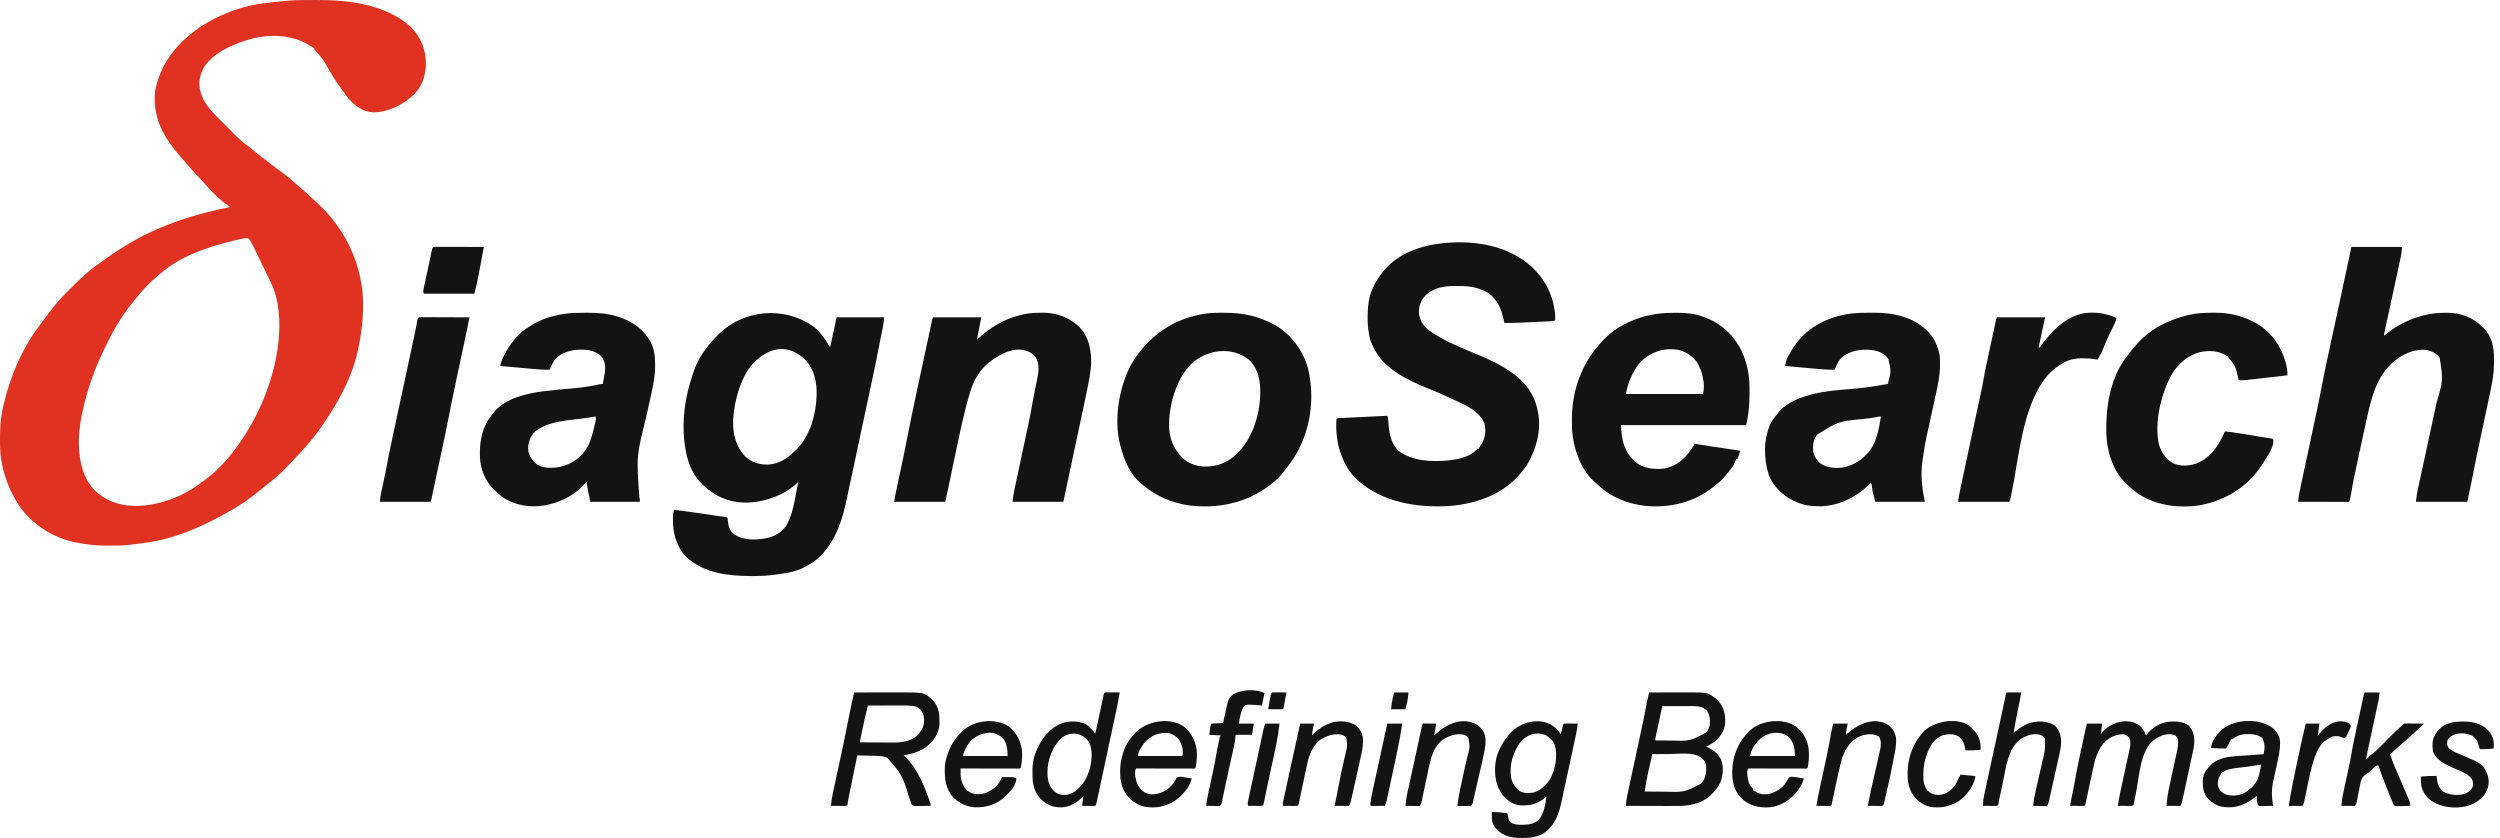
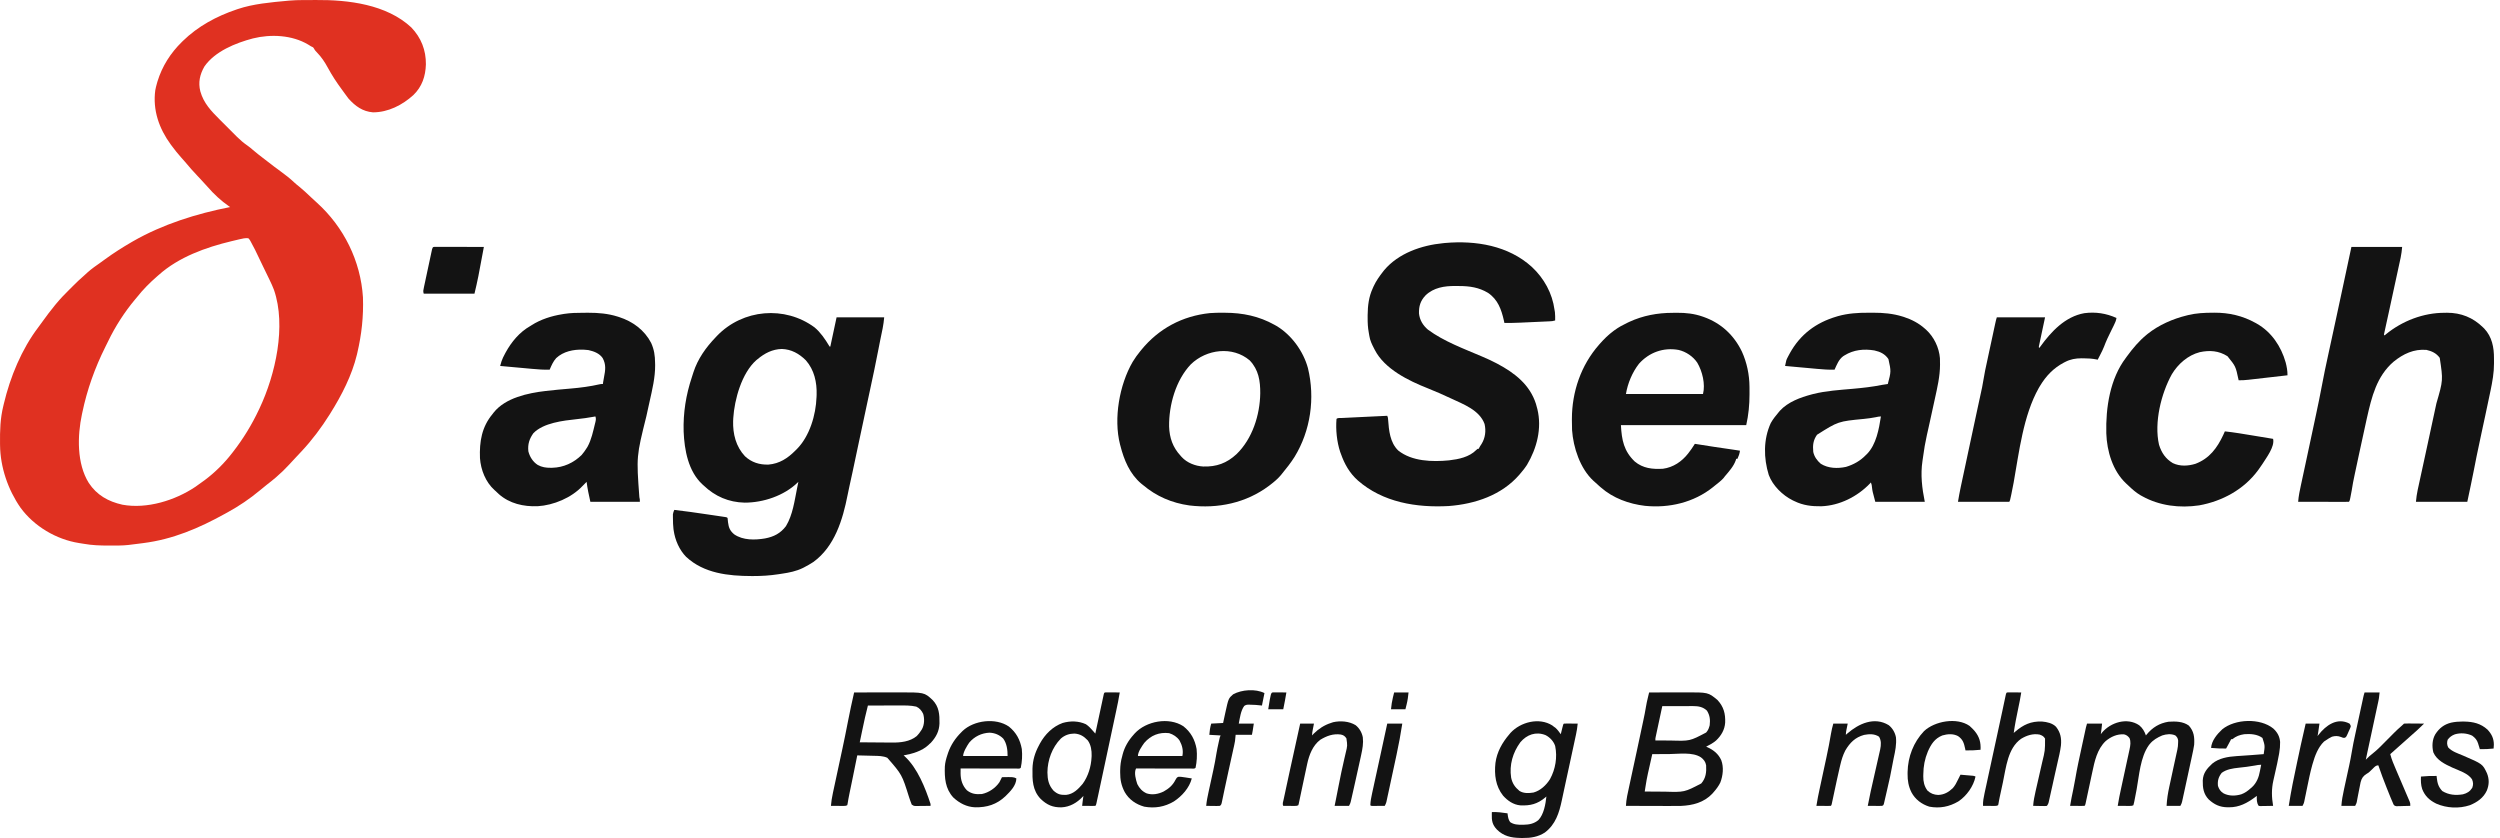
<svg xmlns="http://www.w3.org/2000/svg" width="179" height="60" viewBox="0 0 179 60" fill="none">
  <path d="M21.717 0.004C21.775 0.004 21.833 0.004 21.893 0.003C22.015 0.003 22.138 0.003 22.261 0.003C22.384 0.002 22.506 0.002 22.629 0.001C24.937 -0.018 27.679 0.314 29.447 1.962C30.156 2.7 30.505 3.597 30.494 4.609C30.468 5.457 30.22 6.208 29.597 6.807C28.808 7.524 27.789 8.044 26.705 8.044C25.963 7.982 25.442 7.601 24.956 7.062C24.866 6.95 24.783 6.835 24.7 6.717C24.621 6.605 24.541 6.495 24.459 6.385C24.092 5.889 23.764 5.385 23.47 4.843C23.252 4.442 23.02 4.091 22.701 3.763C22.614 3.674 22.54 3.596 22.485 3.483C22.43 3.378 22.373 3.361 22.265 3.315C22.197 3.273 22.13 3.231 22.063 3.189C20.911 2.505 19.39 2.431 18.11 2.751C16.868 3.08 15.397 3.67 14.639 4.756C14.311 5.322 14.181 5.898 14.343 6.538C14.582 7.394 15.122 7.95 15.74 8.568C15.762 8.59 15.784 8.612 15.806 8.634C15.921 8.749 16.037 8.864 16.152 8.979C16.27 9.096 16.387 9.214 16.504 9.332C16.595 9.424 16.687 9.515 16.779 9.607C16.843 9.67 16.907 9.735 16.97 9.799C17.205 10.032 17.445 10.235 17.718 10.424C17.857 10.52 17.982 10.627 18.11 10.737C18.344 10.938 18.584 11.127 18.83 11.313C18.947 11.401 19.062 11.49 19.176 11.579C19.491 11.825 19.807 12.067 20.131 12.3C20.462 12.539 20.772 12.783 21.068 13.063C21.182 13.169 21.299 13.265 21.421 13.361C21.713 13.596 21.983 13.854 22.255 14.112C22.394 14.243 22.535 14.373 22.678 14.501C24.622 16.255 25.824 18.687 25.988 21.294C26.034 22.655 25.895 23.936 25.584 25.265C25.57 25.327 25.57 25.327 25.555 25.39C25.197 26.875 24.462 28.304 23.655 29.592C23.636 29.623 23.617 29.653 23.598 29.684C23.01 30.62 22.348 31.506 21.592 32.314C21.569 32.339 21.545 32.363 21.521 32.389C21.415 32.502 21.309 32.616 21.202 32.729C21.032 32.909 20.864 33.091 20.697 33.273C20.412 33.583 20.118 33.87 19.797 34.143C19.763 34.174 19.763 34.174 19.727 34.205C19.525 34.381 19.312 34.545 19.1 34.709C18.929 34.842 18.763 34.979 18.598 35.119C17.892 35.708 17.112 36.237 16.305 36.678C16.235 36.716 16.166 36.755 16.096 36.793C14.237 37.821 12.374 38.617 10.254 38.886C10.142 38.9 10.03 38.915 9.918 38.929C9.712 38.956 9.507 38.981 9.301 39.006C9.237 39.014 9.237 39.014 9.171 39.022C8.749 39.068 8.323 39.061 7.899 39.062C7.857 39.062 7.815 39.062 7.772 39.062C7.175 39.061 6.592 39.044 6.003 38.937C5.887 38.916 5.771 38.898 5.654 38.881C4.023 38.622 2.439 37.683 1.466 36.347C0.57 35.057 0.024 33.456 0.004 31.884C0.003 31.843 0.003 31.802 0.002 31.761C-0.008 30.833 0.015 29.962 0.24 29.057C0.251 29.01 0.262 28.963 0.274 28.914C0.726 27.002 1.547 25.004 2.744 23.431C2.848 23.293 2.949 23.154 3.049 23.014C3.329 22.625 3.614 22.243 3.918 21.874C3.952 21.833 3.986 21.792 4.02 21.75C4.322 21.385 4.647 21.047 4.985 20.715C5.071 20.63 5.157 20.545 5.243 20.459C5.49 20.215 5.736 19.972 6.002 19.747C6.094 19.669 6.18 19.586 6.268 19.504C6.566 19.237 6.894 19.012 7.221 18.782C7.324 18.709 7.427 18.634 7.529 18.559C8.139 18.113 8.773 17.712 9.427 17.332C9.459 17.313 9.491 17.294 9.525 17.275C11.659 16.052 14.074 15.299 16.478 14.825C16.45 14.807 16.422 14.788 16.394 14.769C15.832 14.38 15.307 13.892 14.861 13.375C14.705 13.196 14.544 13.024 14.381 12.851C14.326 12.792 14.271 12.734 14.216 12.675C14.189 12.647 14.162 12.618 14.134 12.588C13.831 12.266 13.535 11.941 13.256 11.597C13.161 11.482 13.062 11.371 12.96 11.262C12.725 11.005 12.515 10.731 12.306 10.453C12.279 10.416 12.251 10.38 12.223 10.342C11.389 9.203 10.926 7.879 11.118 6.462C11.148 6.302 11.185 6.148 11.23 5.992C11.252 5.913 11.252 5.913 11.275 5.832C11.612 4.739 12.208 3.801 13.024 3.002C13.048 2.979 13.072 2.955 13.097 2.93C14.169 1.882 15.509 1.16 16.927 0.682C16.957 0.672 16.988 0.661 17.02 0.65C18.136 0.274 19.393 0.166 20.56 0.058C20.6 0.054 20.64 0.05 20.681 0.046C21.027 0.015 21.37 0.005 21.717 0.004ZM17.142 17.134C17.107 17.142 17.072 17.151 17.036 17.159C16.923 17.186 16.81 17.213 16.697 17.24C16.658 17.249 16.619 17.258 16.58 17.268C14.735 17.71 12.799 18.404 11.364 19.688C11.33 19.717 11.296 19.747 11.261 19.777C10.729 20.239 10.229 20.74 9.795 21.294C9.755 21.341 9.716 21.388 9.676 21.435C8.917 22.341 8.253 23.373 7.741 24.438C7.676 24.573 7.608 24.708 7.54 24.843C6.792 26.341 6.232 27.909 5.892 29.548C5.884 29.586 5.876 29.623 5.867 29.662C5.538 31.206 5.491 33.189 6.356 34.577C6.931 35.449 7.753 35.911 8.766 36.137C10.52 36.458 12.536 35.831 13.989 34.857C14.179 34.727 14.364 34.592 14.549 34.455C14.588 34.427 14.627 34.399 14.666 34.371C15.385 33.836 16.069 33.155 16.613 32.448C16.633 32.422 16.653 32.396 16.674 32.37C17.408 31.429 18.035 30.404 18.541 29.325C18.555 29.296 18.569 29.267 18.583 29.237C19.722 26.823 20.51 23.346 19.618 20.759C19.526 20.514 19.418 20.28 19.304 20.045C19.282 19.999 19.259 19.952 19.236 19.904C19.104 19.629 18.97 19.354 18.836 19.08C18.736 18.875 18.637 18.669 18.54 18.463C18.359 18.079 18.177 17.696 17.967 17.326C17.944 17.284 17.944 17.284 17.921 17.241C17.873 17.156 17.873 17.156 17.779 17.056C17.559 17.034 17.355 17.083 17.142 17.134Z" fill="#E03121" />
  <path d="M58.32 23.439C58.748 23.795 59.076 24.279 59.361 24.753C59.376 24.775 59.39 24.796 59.405 24.819C59.42 24.819 59.435 24.819 59.45 24.819C59.598 24.127 59.746 23.435 59.899 22.722C61.024 22.722 62.149 22.722 63.308 22.722C63.28 22.994 63.254 23.24 63.199 23.505C63.193 23.535 63.187 23.566 63.18 23.598C63.16 23.695 63.14 23.793 63.12 23.89C63.094 24.016 63.068 24.142 63.042 24.268C63.035 24.303 63.028 24.337 63.021 24.373C62.977 24.589 62.934 24.806 62.893 25.022C62.708 25.988 62.504 26.95 62.296 27.912C62.217 28.279 62.138 28.648 62.059 29.015C62.029 29.158 61.998 29.301 61.968 29.443C61.824 30.11 61.682 30.778 61.541 31.445C61.531 31.491 61.521 31.537 61.511 31.584C61.417 32.026 61.324 32.469 61.23 32.911C61.196 33.073 61.161 33.236 61.127 33.398C61.104 33.507 61.081 33.616 61.058 33.725C60.979 34.099 60.898 34.473 60.813 34.845C60.769 35.042 60.728 35.238 60.689 35.436C60.344 37.203 59.761 39.142 58.228 40.244C58.014 40.384 57.794 40.509 57.566 40.626C57.539 40.64 57.512 40.654 57.484 40.668C57.015 40.898 56.512 41 55.999 41.075C55.907 41.089 55.814 41.103 55.722 41.117C55.119 41.21 54.523 41.246 53.913 41.245C53.866 41.245 53.866 41.245 53.818 41.245C52.142 41.24 50.405 41.054 49.13 39.873C48.639 39.373 48.334 38.668 48.236 37.98C48.231 37.947 48.226 37.915 48.221 37.881C48.189 37.628 48.185 37.373 48.183 37.118C48.182 37.066 48.182 37.066 48.181 37.013C48.181 36.963 48.181 36.963 48.181 36.912C48.181 36.883 48.181 36.853 48.18 36.823C48.194 36.708 48.234 36.613 48.281 36.508C49.051 36.598 49.819 36.706 50.586 36.821C50.74 36.844 50.894 36.866 51.048 36.889C51.197 36.911 51.345 36.933 51.494 36.955C51.577 36.968 51.577 36.968 51.661 36.98C51.712 36.988 51.762 36.995 51.814 37.003C51.858 37.01 51.903 37.016 51.949 37.023C52.049 37.043 52.049 37.043 52.094 37.087C52.106 37.193 52.117 37.297 52.127 37.403C52.173 37.782 52.274 38.014 52.57 38.259C53.198 38.692 54.053 38.675 54.779 38.551C55.405 38.433 55.883 38.188 56.274 37.673C56.764 36.862 56.888 35.86 57.073 34.946C57.088 34.872 57.088 34.872 57.103 34.797C57.123 34.698 57.143 34.599 57.163 34.5C57.143 34.519 57.124 34.538 57.104 34.557C56.13 35.496 54.647 35.992 53.315 35.989C52.181 35.964 51.206 35.546 50.389 34.768C50.337 34.721 50.337 34.721 50.284 34.673C49.276 33.736 49.003 32.215 48.949 30.905C48.908 29.564 49.115 28.271 49.539 27.001C49.577 26.887 49.613 26.772 49.649 26.657C49.958 25.699 50.546 24.872 51.242 24.149C51.274 24.115 51.306 24.081 51.339 24.046C53.193 22.123 56.198 21.875 58.32 23.439ZM54.247 25.711C54.215 25.736 54.183 25.762 54.151 25.788C53.106 26.715 52.587 28.599 52.502 29.936C52.499 29.986 52.499 29.986 52.498 30.038C52.496 30.072 52.494 30.106 52.492 30.14C52.466 31.067 52.69 31.975 53.339 32.666C53.814 33.108 54.383 33.286 55.026 33.264C55.811 33.198 56.399 32.811 56.938 32.269C56.977 32.231 57.016 32.193 57.056 32.153C57.972 31.229 58.419 29.707 58.463 28.432C58.466 28.379 58.468 28.326 58.47 28.271C58.497 27.378 58.305 26.49 57.701 25.8C57.219 25.321 56.662 25.008 55.974 24.986C55.3 25.006 54.757 25.287 54.247 25.711Z" fill="#131313" />
  <path d="M109.68 19.111C110.554 19.925 111.148 20.999 111.304 22.186C111.318 22.267 111.318 22.267 111.332 22.348C111.354 22.547 111.352 22.745 111.349 22.945C111.205 22.992 111.091 23 110.94 23.007C110.884 23.009 110.827 23.012 110.769 23.015C110.707 23.018 110.645 23.02 110.584 23.023C110.52 23.026 110.456 23.029 110.392 23.032C110.258 23.038 110.124 23.044 109.99 23.05C109.82 23.058 109.65 23.065 109.48 23.073C109.348 23.079 109.216 23.085 109.084 23.091C109.021 23.094 108.958 23.097 108.896 23.1C108.502 23.118 108.11 23.127 107.715 23.123C107.703 23.067 107.691 23.011 107.679 22.953C107.499 22.156 107.244 21.436 106.536 20.965C105.894 20.58 105.233 20.482 104.494 20.48C104.397 20.48 104.3 20.479 104.203 20.477C103.425 20.471 102.648 20.589 102.069 21.149C101.708 21.53 101.586 21.916 101.599 22.443C101.651 22.918 101.881 23.296 102.241 23.603C103.384 24.448 104.813 24.968 106.113 25.526C106.45 25.671 106.783 25.819 107.107 25.99C107.166 26.021 107.166 26.021 107.226 26.052C108.454 26.706 109.533 27.542 109.972 28.912C109.998 29.005 110.024 29.098 110.048 29.191C110.057 29.225 110.067 29.259 110.077 29.295C110.411 30.672 110.038 32.096 109.331 33.287C109.196 33.498 109.046 33.687 108.882 33.875C108.851 33.911 108.821 33.947 108.79 33.985C107.52 35.453 105.625 36.087 103.731 36.232C101.412 36.361 99.01 35.968 97.219 34.399C96.629 33.87 96.268 33.231 96.008 32.492C95.991 32.447 95.974 32.401 95.956 32.354C95.716 31.631 95.63 30.753 95.694 29.994C95.782 29.906 95.952 29.933 96.073 29.928C96.108 29.926 96.143 29.924 96.179 29.923C96.296 29.917 96.412 29.911 96.528 29.906C96.608 29.902 96.689 29.898 96.769 29.894C96.981 29.884 97.193 29.874 97.405 29.863C97.621 29.853 97.838 29.843 98.054 29.832C98.478 29.811 98.903 29.791 99.327 29.771C99.377 29.87 99.381 29.934 99.388 30.044C99.445 30.821 99.522 31.683 100.112 32.255C101.094 33.041 102.558 33.078 103.756 32.961C104.449 32.879 105.197 32.729 105.705 32.215C105.786 32.135 105.786 32.135 105.876 32.135C105.889 32.109 105.901 32.083 105.914 32.056C105.962 31.964 106.016 31.881 106.075 31.795C106.345 31.363 106.41 30.854 106.295 30.357C105.933 29.359 104.773 28.941 103.886 28.525C103.341 28.272 102.793 28.024 102.235 27.805C100.858 27.262 99.131 26.423 98.43 25.042C98.417 25.016 98.403 24.99 98.389 24.963C98.236 24.668 98.09 24.375 98.043 24.042C98.032 23.965 98.019 23.888 98.004 23.811C97.936 23.453 97.921 23.105 97.923 22.741C97.923 22.653 97.923 22.653 97.923 22.564C97.931 21.877 98.004 21.254 98.296 20.625C98.315 20.581 98.334 20.538 98.354 20.492C98.529 20.118 98.76 19.791 99.013 19.465C99.043 19.426 99.074 19.387 99.105 19.347C100.127 18.131 101.781 17.562 103.319 17.413C103.392 17.405 103.392 17.405 103.465 17.398C105.677 17.205 108 17.585 109.68 19.111Z" fill="#131313" />
  <path d="M168.361 17.68C169.56 17.68 170.759 17.68 171.994 17.68C171.967 17.949 171.943 18.186 171.887 18.445C171.88 18.474 171.874 18.502 171.868 18.532C171.848 18.626 171.827 18.72 171.807 18.814C171.792 18.882 171.777 18.95 171.763 19.017C171.732 19.161 171.701 19.304 171.67 19.448C171.621 19.673 171.572 19.897 171.524 20.122C171.384 20.77 171.244 21.417 171.103 22.064C171.052 22.298 171.001 22.531 170.95 22.765C170.915 22.926 170.88 23.087 170.844 23.248C170.823 23.345 170.802 23.441 170.781 23.538C170.771 23.582 170.762 23.625 170.752 23.671C170.743 23.71 170.735 23.749 170.726 23.79C170.719 23.824 170.711 23.858 170.703 23.893C170.7 23.919 170.697 23.945 170.693 23.971C170.708 23.986 170.723 24 170.738 24.016C170.767 23.991 170.795 23.966 170.825 23.94C171.999 22.977 173.518 22.392 175.039 22.396C175.095 22.395 175.152 22.394 175.21 22.393C176.213 22.393 177.067 22.738 177.78 23.436C177.81 23.464 177.839 23.493 177.869 23.522C178.43 24.112 178.575 24.883 178.569 25.665C178.568 25.778 178.57 25.892 178.571 26.005C178.575 26.681 178.455 27.326 178.319 27.986C178.312 28.02 178.305 28.054 178.297 28.089C178.183 28.645 178.064 29.2 177.945 29.755C177.9 29.962 177.855 30.17 177.811 30.378C177.802 30.419 177.793 30.459 177.784 30.501C177.767 30.583 177.75 30.664 177.732 30.746C177.706 30.866 177.681 30.985 177.655 31.105C177.555 31.573 177.455 32.041 177.358 32.509C177.348 32.559 177.337 32.609 177.326 32.66C177.26 32.982 177.197 33.304 177.136 33.627C176.986 34.396 176.821 35.161 176.659 35.928C175.445 35.928 174.231 35.928 172.981 35.928C173.01 35.638 173.043 35.368 173.105 35.086C173.113 35.049 173.121 35.012 173.129 34.974C173.156 34.852 173.182 34.729 173.209 34.607C173.228 34.519 173.247 34.431 173.266 34.344C173.307 34.157 173.347 33.97 173.388 33.783C173.452 33.489 173.516 33.195 173.58 32.9C173.656 32.549 173.732 32.198 173.808 31.847C173.981 31.047 174.154 30.247 174.325 29.447C174.366 29.257 174.407 29.067 174.448 28.877C174.928 27.226 174.928 27.226 174.685 25.622C174.44 25.288 174.135 25.149 173.741 25.053C172.831 24.976 172.073 25.336 171.379 25.899C170.169 26.94 169.81 28.424 169.475 29.913C169.467 29.951 169.458 29.989 169.449 30.028C169.256 30.887 169.07 31.748 168.887 32.609C168.843 32.819 168.798 33.03 168.753 33.24C168.717 33.405 168.682 33.571 168.647 33.736C168.63 33.814 168.614 33.892 168.597 33.969C168.514 34.359 168.435 34.747 168.378 35.142C168.355 35.297 168.324 35.45 168.29 35.604C168.279 35.656 168.268 35.709 168.257 35.762C168.226 35.883 168.226 35.883 168.181 35.928C168.068 35.932 167.956 35.933 167.843 35.933C167.789 35.933 167.789 35.933 167.735 35.933C167.617 35.933 167.5 35.932 167.382 35.932C167.301 35.932 167.219 35.932 167.138 35.932C166.923 35.932 166.708 35.931 166.494 35.931C166.275 35.93 166.056 35.93 165.837 35.93C165.407 35.929 164.978 35.928 164.548 35.928C164.577 35.519 164.662 35.127 164.748 34.727C164.765 34.652 164.781 34.577 164.797 34.502C164.831 34.342 164.866 34.181 164.9 34.021C164.955 33.767 165.009 33.513 165.064 33.259C165.129 32.953 165.195 32.647 165.26 32.341C165.416 31.617 165.57 30.894 165.724 30.17C165.761 29.993 165.799 29.816 165.837 29.639C165.983 28.954 166.125 28.27 166.253 27.581C166.383 26.876 166.532 26.176 166.685 25.475C166.722 25.304 166.759 25.134 166.796 24.963C166.856 24.687 166.916 24.41 166.976 24.134C167.082 23.647 167.187 23.16 167.292 22.672C167.313 22.575 167.334 22.479 167.354 22.382C167.504 21.688 167.653 20.995 167.801 20.301C167.809 20.264 167.817 20.227 167.825 20.188C168.004 19.352 168.182 18.516 168.361 17.68Z" fill="#131313" />
  <path d="M87.594 22.393C87.634 22.393 87.673 22.393 87.714 22.393C88.979 22.397 90.143 22.637 91.253 23.257C91.32 23.294 91.32 23.294 91.388 23.332C92.47 23.974 93.322 25.152 93.649 26.359C94.17 28.504 93.841 30.836 92.689 32.715C92.422 33.139 92.109 33.533 91.791 33.92C91.745 33.977 91.745 33.977 91.698 34.034C91.472 34.299 91.216 34.513 90.939 34.723C90.915 34.741 90.892 34.759 90.867 34.778C89.221 36.016 87.199 36.437 85.161 36.19C83.913 36.017 82.792 35.537 81.833 34.723C81.794 34.691 81.754 34.659 81.713 34.627C80.891 33.934 80.477 32.928 80.219 31.912C80.21 31.882 80.202 31.852 80.194 31.82C79.722 29.963 80.15 27.548 81.097 25.913C81.263 25.637 81.45 25.381 81.654 25.131C81.673 25.108 81.692 25.084 81.712 25.06C82.96 23.53 84.649 22.623 86.627 22.418C86.949 22.39 87.272 22.392 87.594 22.393ZM85.267 26.082C84.189 27.211 83.685 29.003 83.708 30.54C83.734 31.342 83.97 32.029 84.525 32.626C84.55 32.656 84.576 32.686 84.603 32.716C84.991 33.14 85.582 33.37 86.15 33.402C87.103 33.432 87.833 33.166 88.535 32.517C89.672 31.417 90.21 29.713 90.234 28.165C90.239 27.277 90.122 26.478 89.478 25.803C88.251 24.762 86.388 24.998 85.267 26.082Z" fill="#131313" />
  <path d="M41.75 22.395C41.874 22.396 41.998 22.395 42.122 22.393C42.829 22.391 43.539 22.451 44.216 22.666C44.271 22.683 44.271 22.683 44.328 22.701C45.304 23.015 46.146 23.634 46.621 24.551C46.839 25.034 46.9 25.466 46.904 25.99C46.906 26.041 46.907 26.093 46.908 26.145C46.915 27.027 46.7 27.901 46.51 28.757C46.477 28.903 46.445 29.049 46.413 29.194C46.37 29.394 46.326 29.594 46.282 29.794C45.564 32.677 45.564 32.677 45.778 35.596C45.814 35.749 45.814 35.749 45.814 35.928C44.645 35.928 43.475 35.928 42.27 35.928C42.163 35.447 42.061 34.986 42.001 34.5C41.852 34.646 41.852 34.646 41.708 34.797C40.923 35.639 39.635 36.177 38.499 36.245C37.483 36.283 36.491 36.062 35.71 35.373C35.639 35.305 35.568 35.237 35.497 35.169C35.467 35.143 35.437 35.117 35.405 35.089C34.767 34.513 34.428 33.647 34.366 32.805C34.321 31.616 34.493 30.567 35.273 29.637C35.297 29.605 35.321 29.573 35.346 29.54C36.19 28.479 37.795 28.145 39.067 27.994C39.666 27.926 40.265 27.87 40.865 27.82C41.567 27.76 42.25 27.671 42.937 27.514C43.033 27.495 43.033 27.495 43.167 27.495C43.173 27.452 43.179 27.408 43.185 27.363C43.203 27.242 43.224 27.122 43.248 27.003C43.347 26.503 43.405 26.098 43.148 25.633C42.913 25.296 42.524 25.153 42.133 25.066C42.044 25.052 41.957 25.046 41.867 25.042C41.828 25.04 41.79 25.037 41.75 25.035C41.062 25.013 40.341 25.158 39.824 25.639C39.606 25.881 39.48 26.173 39.355 26.469C38.936 26.479 38.523 26.45 38.106 26.411C38.04 26.405 37.973 26.399 37.907 26.393C37.733 26.377 37.56 26.361 37.386 26.345C37.209 26.329 37.031 26.313 36.853 26.297C36.506 26.265 36.158 26.234 35.811 26.202C35.831 26.132 35.852 26.061 35.873 25.991C35.884 25.952 35.895 25.913 35.907 25.873C35.968 25.688 36.053 25.52 36.145 25.349C36.164 25.312 36.184 25.276 36.204 25.238C36.627 24.469 37.194 23.785 37.964 23.346C38.003 23.322 38.042 23.297 38.081 23.271C38.733 22.861 39.495 22.622 40.252 22.499C40.298 22.491 40.344 22.483 40.392 22.475C40.846 22.406 41.292 22.394 41.75 22.395ZM42.629 29.816C42.588 29.824 42.546 29.832 42.503 29.84C42.103 29.915 41.705 29.968 41.3 30.011C40.327 30.116 38.903 30.275 38.188 31.02C37.897 31.43 37.778 31.811 37.83 32.314C37.929 32.705 38.156 33.071 38.503 33.29C38.797 33.453 39.095 33.497 39.428 33.493C39.467 33.493 39.506 33.493 39.546 33.492C40.349 33.472 41.068 33.14 41.642 32.581C41.776 32.426 41.892 32.264 42.001 32.091C42.022 32.058 42.042 32.025 42.064 31.992C42.344 31.489 42.467 30.883 42.604 30.328C42.612 30.297 42.62 30.266 42.628 30.234C42.664 30.081 42.688 29.964 42.629 29.816Z" fill="#131313" />
  <path d="M133.77 22.392C133.892 22.393 134.013 22.392 134.135 22.391C134.832 22.39 135.538 22.451 136.207 22.66C136.244 22.672 136.28 22.683 136.318 22.694C136.861 22.87 137.388 23.142 137.814 23.525C137.858 23.563 137.858 23.563 137.903 23.602C138.47 24.12 138.837 24.883 138.899 25.644C138.904 25.76 138.905 25.875 138.904 25.99C138.905 26.026 138.906 26.063 138.906 26.101C138.907 26.939 138.707 27.774 138.529 28.589C138.507 28.689 138.485 28.79 138.463 28.891C138.366 29.344 138.266 29.797 138.166 30.25C138.135 30.388 138.105 30.526 138.074 30.665C138.036 30.834 137.998 31.004 137.96 31.173C137.846 31.681 137.761 32.188 137.693 32.703C137.679 32.802 137.665 32.9 137.65 32.998C137.5 33.99 137.617 34.95 137.814 35.928C136.644 35.928 135.475 35.928 134.27 35.928C134.069 35.178 134.069 35.178 134.037 34.91C134.019 34.721 134.019 34.721 133.956 34.544C133.931 34.571 133.907 34.598 133.882 34.625C132.984 35.558 131.717 36.2 130.407 36.249C129.727 36.261 129.099 36.186 128.484 35.883C128.443 35.864 128.403 35.846 128.361 35.826C127.63 35.463 126.931 34.776 126.644 34.009C126.271 32.8 126.251 31.461 126.787 30.292C126.945 30.006 127.154 29.753 127.362 29.503C127.399 29.458 127.399 29.458 127.437 29.413C128.021 28.777 128.903 28.456 129.717 28.24C129.756 28.23 129.795 28.22 129.835 28.209C130.756 27.98 131.708 27.922 132.65 27.839C133.36 27.776 134.059 27.699 134.757 27.558C134.893 27.532 135.03 27.514 135.167 27.495C135.406 26.592 135.406 26.592 135.212 25.711C134.973 25.35 134.626 25.183 134.208 25.092C133.465 24.968 132.719 25.041 132.072 25.443C132.039 25.464 132.006 25.484 131.972 25.505C131.653 25.74 131.513 26.119 131.354 26.469C130.935 26.479 130.523 26.45 130.106 26.411C130.039 26.405 129.973 26.399 129.906 26.393C129.733 26.377 129.559 26.361 129.386 26.345C129.208 26.329 129.031 26.313 128.853 26.297C128.505 26.265 128.158 26.234 127.811 26.202C127.898 25.776 127.898 25.776 127.988 25.601C128.006 25.567 128.023 25.534 128.04 25.5C128.059 25.465 128.078 25.431 128.097 25.396C128.116 25.359 128.136 25.323 128.156 25.285C128.902 23.94 130.026 23.1 131.497 22.666C131.532 22.656 131.566 22.645 131.601 22.634C132.307 22.436 133.04 22.387 133.77 22.392ZM134.292 29.874C134.016 29.928 133.741 29.965 133.46 29.993C131.613 30.171 131.613 30.171 130.098 31.129C129.821 31.524 129.785 31.876 129.829 32.358C129.905 32.705 130.1 32.976 130.368 33.206C130.901 33.54 131.565 33.559 132.173 33.429C132.72 33.264 133.202 32.993 133.597 32.581C133.64 32.541 133.64 32.541 133.683 32.499C134.34 31.824 134.535 30.711 134.674 29.816C134.543 29.816 134.421 29.848 134.292 29.874Z" fill="#131313" />
  <path d="M119.761 22.399C119.87 22.398 119.978 22.397 120.086 22.396C120.704 22.391 121.309 22.459 121.895 22.663C121.929 22.675 121.962 22.686 121.996 22.698C123.234 23.139 124.157 24.002 124.721 25.177C125.077 25.96 125.258 26.833 125.263 27.691C125.263 27.725 125.264 27.76 125.264 27.795C125.265 27.905 125.265 28.015 125.265 28.126C125.265 28.163 125.265 28.201 125.265 28.24C125.265 28.992 125.194 29.704 125.03 30.44C122.069 30.44 119.109 30.44 116.058 30.44C116.115 31.514 116.269 32.297 117.048 33.044C117.641 33.539 118.32 33.605 119.064 33.563C119.807 33.465 120.416 33.048 120.869 32.472C121.042 32.247 121.207 32.023 121.351 31.779C121.397 31.786 121.442 31.793 121.488 31.8C122.348 31.937 123.208 32.071 124.071 32.191C124.241 32.214 124.411 32.24 124.581 32.269C124.555 32.485 124.492 32.653 124.402 32.849C124.372 32.849 124.342 32.849 124.312 32.849C124.3 32.889 124.288 32.928 124.276 32.969C124.12 33.4 123.798 33.753 123.505 34.098C123.469 34.144 123.434 34.19 123.398 34.238C123.214 34.438 123.001 34.6 122.787 34.768C122.743 34.804 122.699 34.84 122.654 34.877C121.279 35.978 119.521 36.392 117.781 36.218C116.633 36.081 115.497 35.67 114.623 34.901C114.567 34.852 114.567 34.852 114.509 34.803C114.396 34.703 114.285 34.602 114.175 34.5C114.144 34.473 114.113 34.445 114.081 34.417C113.14 33.548 112.645 32.039 112.56 30.797C112.551 30.564 112.549 30.331 112.548 30.097C112.548 30.064 112.548 30.032 112.548 29.998C112.551 28.055 113.194 26.157 114.489 24.685C114.509 24.662 114.529 24.638 114.551 24.614C114.848 24.277 115.156 23.972 115.52 23.703C115.552 23.68 115.584 23.656 115.616 23.632C115.898 23.429 116.188 23.269 116.501 23.121C116.55 23.097 116.599 23.074 116.649 23.05C117.64 22.592 118.673 22.401 119.761 22.399ZM117.349 26.046C116.87 26.662 116.545 27.445 116.417 28.209C118.238 28.209 120.059 28.209 121.935 28.209C122.113 27.5 121.89 26.587 121.524 25.967C121.22 25.518 120.721 25.181 120.19 25.056C119.109 24.858 118.078 25.229 117.349 26.046Z" fill="#131313" />
-   <path d="M74.539 22.39C74.594 22.39 74.649 22.389 74.707 22.389C75.701 22.398 76.564 22.737 77.289 23.415C77.967 24.132 78.148 25.07 78.125 26.022C78.115 26.316 78.079 26.6 78.029 26.89C78.019 26.946 78.01 27.002 78 27.059C77.832 28.023 77.616 28.978 77.412 29.935C77.351 30.218 77.291 30.501 77.231 30.784C77.135 31.233 77.039 31.683 76.943 32.132C76.81 32.758 76.677 33.384 76.544 34.01C76.409 34.649 76.272 35.288 76.137 35.928C74.938 35.928 73.739 35.928 72.503 35.928C72.53 35.659 72.555 35.419 72.611 35.16C72.617 35.131 72.623 35.102 72.629 35.072C72.649 34.976 72.67 34.881 72.691 34.786C72.705 34.717 72.72 34.649 72.734 34.58C72.765 34.435 72.796 34.289 72.828 34.144C72.877 33.915 72.925 33.687 72.974 33.459C73.063 33.038 73.153 32.618 73.243 32.198C73.341 31.738 73.439 31.278 73.537 30.818C73.57 30.662 73.604 30.506 73.637 30.351C73.73 29.915 73.819 29.479 73.89 29.039C73.956 28.63 74.041 28.225 74.124 27.819C74.148 27.7 74.172 27.581 74.196 27.462C74.211 27.388 74.226 27.315 74.241 27.242C74.354 26.689 74.472 26.067 74.142 25.566C73.875 25.237 73.546 25.099 73.131 25.042C72.266 24.951 71.439 25.471 70.781 25.971C70.185 26.464 69.762 27.16 69.524 27.886C69.51 27.927 69.497 27.969 69.483 28.011C69.35 28.42 69.238 28.832 69.135 29.249C69.12 29.31 69.12 29.31 69.105 29.372C68.811 30.551 68.566 31.742 68.317 32.931C68.213 33.432 68.107 33.933 68.002 34.434C67.959 34.636 67.916 34.839 67.874 35.042C67.852 35.147 67.83 35.251 67.808 35.356C67.798 35.404 67.788 35.451 67.778 35.501C67.769 35.544 67.76 35.588 67.75 35.633C67.742 35.67 67.734 35.708 67.726 35.747C67.704 35.838 67.704 35.838 67.659 35.928C66.46 35.928 65.261 35.928 64.025 35.928C64.126 35.325 64.126 35.325 64.188 35.039C64.194 35.007 64.201 34.976 64.208 34.944C64.222 34.877 64.236 34.81 64.251 34.743C64.274 34.636 64.297 34.529 64.319 34.422C64.368 34.193 64.417 33.964 64.466 33.736C64.53 33.437 64.594 33.137 64.657 32.838C64.665 32.801 64.673 32.765 64.681 32.727C64.805 32.141 64.922 31.554 65.033 30.966C65.101 30.613 65.173 30.262 65.245 29.91C65.254 29.867 65.263 29.823 65.272 29.778C65.552 28.412 65.85 27.049 66.145 25.686C66.252 25.192 66.358 24.698 66.463 24.204C66.48 24.128 66.48 24.128 66.496 24.05C66.544 23.825 66.592 23.599 66.639 23.374C66.655 23.298 66.671 23.222 66.688 23.147C66.695 23.113 66.702 23.08 66.709 23.045C66.757 22.821 66.757 22.821 66.807 22.722C67.946 22.722 69.086 22.722 70.26 22.722C70.036 23.882 70.036 23.882 69.947 24.328C69.974 24.301 70.001 24.275 70.029 24.248C70.832 23.493 71.877 22.856 72.952 22.588C72.983 22.58 73.013 22.571 73.045 22.562C73.541 22.429 74.025 22.393 74.539 22.39Z" fill="#131313" />
  <path d="M158.439 22.39C158.491 22.39 158.491 22.39 158.544 22.389C159.602 22.384 160.572 22.608 161.498 23.123C161.525 23.139 161.552 23.154 161.581 23.169C162.636 23.766 163.325 24.796 163.652 25.944C163.732 26.253 163.788 26.552 163.785 26.871C161.917 27.089 161.917 27.089 161.128 27.175C161.078 27.18 161.028 27.186 160.977 27.192C160.745 27.216 160.519 27.234 160.286 27.228C160.281 27.204 160.276 27.18 160.271 27.155C160.073 26.229 160.073 26.229 159.489 25.507C158.864 25.108 158.212 25.064 157.501 25.216C156.656 25.434 155.945 26.061 155.505 26.794C154.735 28.182 154.226 30.261 154.585 31.84C154.763 32.414 155.054 32.851 155.577 33.161C156.088 33.403 156.663 33.371 157.193 33.209C158.201 32.827 158.749 32.074 159.188 31.137C159.225 31.053 159.262 30.97 159.3 30.886C159.982 30.959 160.658 31.077 161.335 31.188C161.495 31.215 161.656 31.241 161.816 31.267C162.129 31.319 162.441 31.37 162.754 31.422C162.883 31.984 162.276 32.761 161.986 33.227C161.901 33.356 161.814 33.483 161.722 33.608C161.704 33.633 161.685 33.657 161.667 33.683C160.658 35.047 159.119 35.884 157.463 36.184C156.062 36.393 154.618 36.216 153.379 35.526C153.334 35.501 153.289 35.477 153.243 35.451C152.932 35.266 152.671 35.034 152.411 34.785C152.351 34.727 152.289 34.67 152.227 34.614C151.27 33.718 150.852 32.301 150.811 31.024C150.766 29.199 151.072 27.122 152.212 25.622C152.241 25.582 152.27 25.542 152.3 25.501C152.71 24.943 153.153 24.411 153.693 23.971C153.718 23.95 153.744 23.929 153.77 23.907C154.562 23.274 155.579 22.826 156.563 22.588C156.6 22.579 156.636 22.57 156.673 22.56C157.258 22.418 157.839 22.392 158.439 22.39Z" fill="#131313" />
  <path d="M151.54 22.766C151.511 22.96 151.438 23.12 151.351 23.293C151.337 23.322 151.322 23.352 151.308 23.381C151.262 23.474 151.216 23.566 151.17 23.659C150.978 24.041 150.798 24.42 150.649 24.821C150.572 25.017 150.479 25.203 150.382 25.39C150.363 25.426 150.345 25.462 150.326 25.498C150.283 25.584 150.238 25.67 150.194 25.756C150.166 25.749 150.139 25.743 150.111 25.736C149.791 25.672 149.482 25.657 149.157 25.655C149.095 25.655 149.095 25.655 149.032 25.654C148.611 25.656 148.241 25.72 147.867 25.915C147.836 25.93 147.806 25.946 147.774 25.962C147.03 26.354 146.494 26.919 146.067 27.629C146.022 27.704 146.022 27.704 145.977 27.779C144.865 29.748 144.568 32.371 144.177 34.555C144.129 34.824 144.074 35.092 144.018 35.359C144.004 35.428 144.004 35.428 143.989 35.498C143.92 35.827 143.92 35.827 143.869 35.928C142.655 35.928 141.442 35.928 140.191 35.928C140.249 35.58 140.311 35.236 140.385 34.891C140.395 34.844 140.405 34.797 140.415 34.749C140.448 34.594 140.481 34.439 140.514 34.284C140.538 34.174 140.561 34.064 140.585 33.954C140.634 33.722 140.684 33.489 140.734 33.257C140.804 32.926 140.875 32.595 140.945 32.265C141.156 31.275 141.368 30.285 141.581 29.296C141.602 29.197 141.624 29.098 141.645 28.999C141.705 28.718 141.766 28.438 141.827 28.158C141.847 28.063 141.868 27.968 141.888 27.873C141.897 27.833 141.906 27.794 141.915 27.753C141.958 27.55 141.994 27.349 142.024 27.145C142.087 26.728 142.18 26.317 142.269 25.906C142.287 25.818 142.306 25.73 142.325 25.642C142.364 25.459 142.404 25.276 142.443 25.093C142.494 24.859 142.544 24.624 142.595 24.39C142.634 24.209 142.673 24.028 142.712 23.847C142.73 23.761 142.749 23.674 142.767 23.587C142.793 23.467 142.819 23.347 142.845 23.226C142.857 23.172 142.857 23.172 142.869 23.118C142.898 22.983 142.928 22.853 142.972 22.722C144.112 22.722 145.252 22.722 146.426 22.722C146.199 23.79 146.199 23.79 146.127 24.127C146.108 24.215 146.09 24.303 146.071 24.39C146.061 24.436 146.051 24.483 146.041 24.53C146.032 24.573 146.023 24.617 146.014 24.662C146.005 24.7 145.997 24.738 145.989 24.777C145.985 24.805 145.981 24.834 145.977 24.863C145.992 24.878 146.007 24.893 146.022 24.908C146.054 24.863 146.054 24.863 146.087 24.818C146.859 23.747 147.865 22.665 149.24 22.423C150.046 22.318 150.801 22.434 151.54 22.766Z" fill="#131313" />
-   <path d="M30.221 22.711C30.272 22.711 30.272 22.711 30.323 22.712C30.377 22.712 30.377 22.712 30.431 22.712C30.548 22.712 30.666 22.712 30.783 22.713C30.865 22.713 30.946 22.713 31.027 22.713C31.242 22.714 31.456 22.715 31.67 22.716C31.889 22.717 32.107 22.717 32.326 22.718C32.755 22.718 33.184 22.72 33.613 22.722C33.435 23.627 33.243 24.528 33.05 25.43C32.959 25.853 32.869 26.276 32.779 26.699C32.77 26.741 32.761 26.782 32.752 26.824C32.615 27.47 32.479 28.115 32.346 28.761C32.339 28.796 32.332 28.83 32.324 28.866C32.254 29.209 32.185 29.553 32.119 29.897C31.957 30.739 31.782 31.579 31.6 32.417C31.54 32.691 31.481 32.964 31.422 33.238C31.4 33.339 31.378 33.439 31.356 33.54C31.227 34.139 31.099 34.738 30.974 35.338C30.968 35.369 30.961 35.4 30.954 35.432C30.938 35.512 30.921 35.592 30.904 35.672C30.877 35.794 30.877 35.794 30.832 35.928C29.633 35.928 28.434 35.928 27.199 35.928C27.249 35.476 27.249 35.476 27.288 35.292C27.301 35.231 27.301 35.231 27.315 35.168C27.324 35.125 27.333 35.082 27.343 35.037C27.353 34.992 27.362 34.946 27.372 34.899C27.403 34.754 27.434 34.609 27.465 34.464C27.496 34.319 27.527 34.175 27.557 34.03C27.576 33.941 27.596 33.851 27.615 33.761C27.658 33.557 27.698 33.353 27.731 33.146C27.801 32.718 27.897 32.294 27.988 31.87C28.008 31.773 28.029 31.677 28.049 31.58C28.104 31.324 28.159 31.067 28.213 30.811C28.259 30.598 28.304 30.385 28.349 30.173C28.587 29.058 28.825 27.943 29.066 26.829C29.235 26.046 29.404 25.262 29.57 24.478C29.594 24.365 29.619 24.251 29.643 24.138C29.676 23.983 29.709 23.827 29.742 23.671C29.752 23.625 29.762 23.58 29.772 23.532C29.812 23.343 29.848 23.156 29.869 22.964C29.904 22.716 29.989 22.712 30.221 22.711Z" fill="#131313" />
  <path d="M118.077 49.58C118.487 49.578 118.897 49.578 119.308 49.577C119.498 49.577 119.689 49.577 119.879 49.576C120.064 49.576 120.248 49.575 120.433 49.575C120.502 49.575 120.572 49.575 120.642 49.575C122.304 49.569 122.304 49.569 122.966 50.115C123.418 50.6 123.546 51.098 123.522 51.742C123.488 52.251 123.237 52.677 122.868 53.023C122.652 53.206 122.413 53.336 122.159 53.461C122.186 53.472 122.213 53.484 122.241 53.496C122.692 53.701 123.036 53.976 123.243 54.431C123.431 54.935 123.364 55.534 123.176 56.027C123.05 56.286 122.887 56.502 122.697 56.718C122.668 56.751 122.639 56.785 122.609 56.819C122.005 57.463 121.2 57.668 120.344 57.704C120.061 57.711 119.779 57.709 119.497 57.708C119.407 57.708 119.318 57.708 119.229 57.708C118.996 57.707 118.763 57.706 118.531 57.705C118.292 57.704 118.054 57.704 117.815 57.704C117.349 57.703 116.883 57.701 116.417 57.699C116.438 57.229 116.547 56.776 116.647 56.318C116.666 56.231 116.685 56.143 116.704 56.056C116.743 55.871 116.783 55.686 116.823 55.501C116.886 55.214 116.948 54.927 117.009 54.64C117.03 54.545 117.05 54.45 117.071 54.354C117.081 54.308 117.091 54.261 117.101 54.213C117.132 54.072 117.162 53.931 117.192 53.79C117.332 53.142 117.471 52.494 117.607 51.845C117.625 51.76 117.643 51.675 117.661 51.59C117.765 51.096 117.765 51.096 117.852 50.6C117.887 50.378 117.937 50.161 117.99 49.942C117.998 49.907 118.007 49.872 118.015 49.836C118.036 49.751 118.056 49.665 118.077 49.58ZM119.019 50.561C118.949 50.889 118.878 51.217 118.808 51.545C118.784 51.656 118.76 51.768 118.736 51.88C118.702 52.04 118.668 52.2 118.633 52.36C118.623 52.41 118.612 52.461 118.601 52.512C118.591 52.559 118.581 52.605 118.571 52.653C118.562 52.694 118.553 52.735 118.544 52.777C118.522 52.885 118.522 52.885 118.526 53.015C118.8 53.017 119.074 53.019 119.349 53.02C119.442 53.02 119.535 53.021 119.628 53.022C120.995 53.062 120.995 53.062 122.159 52.449C122.278 52.311 122.333 52.207 122.383 52.033C122.393 51.999 122.404 51.965 122.414 51.93C122.46 51.533 122.43 51.228 122.218 50.884C121.94 50.615 121.608 50.555 121.229 50.556C121.18 50.556 121.13 50.556 121.079 50.556C121.027 50.556 120.974 50.556 120.92 50.557C120.866 50.557 120.811 50.557 120.755 50.557C120.582 50.557 120.409 50.558 120.236 50.558C120.118 50.558 120 50.559 119.883 50.559C119.595 50.559 119.307 50.56 119.019 50.561ZM118.301 53.996C118.29 54.048 118.29 54.048 118.278 54.102C118.242 54.26 118.207 54.419 118.171 54.578C118.159 54.632 118.147 54.687 118.134 54.743C118.123 54.797 118.111 54.85 118.098 54.905C118.081 54.982 118.081 54.982 118.063 55.061C118.039 55.171 118.014 55.28 117.989 55.389C117.924 55.68 117.873 55.972 117.827 56.267C117.82 56.306 117.814 56.346 117.808 56.386C117.793 56.482 117.778 56.577 117.763 56.673C118.09 56.676 118.417 56.679 118.743 56.68C118.895 56.681 119.047 56.682 119.199 56.683C120.603 56.725 120.603 56.725 121.811 56.095C122.143 55.712 122.188 55.286 122.159 54.799C122.114 54.538 121.997 54.393 121.792 54.229C121.195 53.828 120.194 53.986 119.512 53.991C119.395 53.991 119.277 53.992 119.159 53.992C118.873 53.993 118.587 53.994 118.301 53.996Z" fill="#131313" />
  <path d="M61.155 49.58C61.658 49.578 62.161 49.578 62.664 49.577C62.898 49.577 63.131 49.577 63.365 49.576C63.591 49.576 63.817 49.575 64.043 49.575C64.129 49.575 64.214 49.575 64.3 49.575C66.178 49.57 66.178 49.57 66.77 50.117C67.24 50.604 67.277 51.153 67.267 51.796C67.247 52.358 67.025 52.772 66.65 53.182C66.613 53.215 66.576 53.248 66.537 53.282C66.516 53.303 66.495 53.324 66.473 53.346C66.002 53.784 65.32 53.973 64.698 54.086C64.725 54.108 64.752 54.131 64.779 54.155C65.692 54.994 66.251 56.413 66.627 57.565C66.627 57.609 66.627 57.654 66.627 57.699C66.428 57.702 66.229 57.703 66.03 57.705C65.973 57.706 65.917 57.706 65.858 57.707C65.777 57.708 65.777 57.708 65.694 57.708C65.644 57.708 65.594 57.709 65.543 57.709C65.416 57.699 65.416 57.699 65.281 57.61C65.229 57.49 65.229 57.49 65.178 57.337C65.158 57.28 65.138 57.223 65.119 57.166C65.109 57.136 65.099 57.106 65.088 57.075C64.583 55.463 64.583 55.463 63.532 54.258C63.233 54.121 62.894 54.123 62.571 54.116C62.519 54.115 62.519 54.115 62.466 54.113C62.358 54.11 62.25 54.108 62.142 54.105C62.068 54.103 61.993 54.101 61.919 54.099C61.739 54.094 61.559 54.09 61.379 54.086C61.362 54.172 61.362 54.172 61.344 54.261C61.248 54.739 61.152 55.217 61.053 55.695C61.044 55.738 61.035 55.781 61.026 55.826C60.981 56.043 60.936 56.261 60.891 56.479C60.874 56.561 60.857 56.644 60.84 56.726C60.832 56.765 60.824 56.804 60.816 56.844C60.766 57.087 60.72 57.331 60.683 57.576C60.676 57.602 60.669 57.628 60.661 57.655C60.544 57.713 60.458 57.704 60.327 57.704C60.255 57.703 60.255 57.703 60.181 57.703C60.13 57.703 60.08 57.702 60.028 57.702C59.977 57.702 59.926 57.702 59.873 57.701C59.747 57.701 59.621 57.7 59.495 57.699C59.52 57.394 59.565 57.101 59.631 56.802C59.64 56.759 59.649 56.717 59.658 56.672C59.688 56.532 59.719 56.392 59.749 56.251C59.77 56.151 59.792 56.052 59.813 55.952C59.869 55.69 59.926 55.428 59.982 55.165C60.082 54.7 60.182 54.235 60.282 53.769C60.293 53.719 60.303 53.669 60.315 53.617C60.454 52.964 60.589 52.31 60.714 51.654C60.847 50.96 60.999 50.269 61.155 49.58ZM62.142 50.516C61.993 51.086 61.869 51.658 61.749 52.234C61.73 52.323 61.712 52.412 61.693 52.502C61.648 52.717 61.603 52.933 61.558 53.149C61.926 53.153 62.294 53.156 62.662 53.158C62.833 53.159 63.003 53.16 63.174 53.162C63.34 53.164 63.505 53.165 63.671 53.166C63.733 53.166 63.796 53.166 63.858 53.167C64.468 53.177 65.153 53.105 65.64 52.702C65.763 52.578 65.861 52.448 65.954 52.301C65.974 52.271 65.993 52.24 66.013 52.209C66.19 51.884 66.202 51.468 66.101 51.116C65.994 50.886 65.841 50.7 65.607 50.594C65.201 50.501 64.793 50.51 64.38 50.512C64.315 50.512 64.25 50.512 64.186 50.512C64.016 50.512 63.847 50.513 63.678 50.513C63.505 50.514 63.331 50.514 63.158 50.514C62.819 50.515 62.48 50.515 62.142 50.516Z" fill="#131313" />
  <path d="M153.168 51.93C153.405 52.121 153.549 52.373 153.648 52.658C153.664 52.637 153.681 52.616 153.698 52.594C154.114 52.088 154.613 51.781 155.263 51.676C155.76 51.643 156.3 51.647 156.72 51.952C157.093 52.369 157.134 52.785 157.102 53.327C157.065 53.582 157.011 53.831 156.956 54.083C156.94 54.156 156.924 54.23 156.909 54.303C156.874 54.466 156.839 54.628 156.803 54.791C156.748 55.044 156.693 55.298 156.639 55.551C156.59 55.776 156.542 56 156.493 56.225C156.469 56.336 156.445 56.447 156.421 56.558C156.387 56.715 156.353 56.871 156.318 57.028C156.308 57.075 156.298 57.122 156.288 57.171C156.273 57.236 156.273 57.236 156.258 57.303C156.25 57.341 156.242 57.379 156.233 57.418C156.205 57.521 156.205 57.521 156.115 57.699C155.789 57.699 155.464 57.699 155.128 57.699C155.151 57.229 155.221 56.793 155.321 56.335C155.336 56.266 155.351 56.197 155.366 56.127C155.404 55.947 155.443 55.767 155.483 55.587C155.522 55.404 155.562 55.221 155.601 55.038C155.818 54.028 155.818 54.028 155.899 53.672C155.935 53.505 155.95 53.353 155.952 53.182C155.954 53.13 155.955 53.078 155.956 53.025C155.931 52.85 155.884 52.779 155.756 52.658C155.456 52.522 155.119 52.559 154.814 52.658C154.465 52.809 154.155 52.984 153.917 53.282C153.897 53.306 153.878 53.33 153.858 53.355C153.246 54.212 153.165 55.523 152.982 56.525C152.934 56.785 152.885 57.044 152.832 57.303C152.825 57.339 152.818 57.374 152.811 57.411C152.794 57.493 152.773 57.574 152.751 57.655C152.636 57.712 152.555 57.704 152.427 57.704C152.38 57.703 152.334 57.703 152.286 57.703C152.238 57.703 152.189 57.702 152.14 57.702C152.066 57.702 152.066 57.702 151.992 57.701C151.871 57.701 151.75 57.7 151.629 57.699C151.695 57.268 151.785 56.843 151.878 56.417C151.905 56.294 151.932 56.17 151.958 56.046C152.034 55.695 152.11 55.344 152.186 54.993C152.233 54.777 152.28 54.561 152.326 54.345C152.344 54.264 152.362 54.182 152.38 54.1C152.405 53.986 152.429 53.871 152.454 53.757C152.465 53.707 152.465 53.707 152.476 53.656C152.533 53.387 152.583 53.1 152.47 52.842C152.346 52.692 152.264 52.626 152.072 52.577C151.573 52.553 151.152 52.745 150.771 53.057C150.151 53.643 149.971 54.511 149.802 55.313C149.787 55.381 149.773 55.449 149.758 55.517C149.72 55.694 149.682 55.87 149.645 56.047C149.584 56.331 149.523 56.616 149.462 56.9C149.441 56.999 149.42 57.098 149.399 57.197C149.386 57.257 149.373 57.318 149.36 57.378C149.349 57.43 149.338 57.483 149.326 57.537C149.297 57.655 149.297 57.655 149.252 57.699C149.175 57.703 149.099 57.704 149.022 57.704C148.952 57.703 148.952 57.703 148.881 57.703C148.832 57.703 148.784 57.702 148.733 57.702C148.66 57.702 148.66 57.702 148.585 57.701C148.463 57.701 148.342 57.7 148.22 57.699C148.283 57.309 148.358 56.924 148.443 56.538C148.498 56.283 148.546 56.027 148.589 55.77C148.714 55.027 148.875 54.292 149.035 53.557C149.067 53.412 149.098 53.268 149.129 53.123C149.159 52.984 149.189 52.844 149.22 52.704C149.234 52.638 149.248 52.572 149.263 52.505C149.282 52.413 149.302 52.321 149.322 52.23C149.334 52.178 149.345 52.125 149.357 52.072C149.386 51.944 149.386 51.944 149.431 51.81C149.787 51.81 150.142 51.81 150.508 51.81C150.482 52.066 150.457 52.316 150.418 52.569C150.446 52.532 150.474 52.495 150.502 52.457C151.128 51.715 152.311 51.348 153.168 51.93Z" fill="#131313" />
  <path d="M111.147 51.944C111.184 51.974 111.221 52.003 111.259 52.033C111.314 52.072 111.314 52.072 111.371 52.111C111.522 52.247 111.635 52.404 111.752 52.569C111.771 52.492 111.771 52.492 111.79 52.414C111.806 52.347 111.823 52.281 111.839 52.215C111.847 52.181 111.856 52.147 111.864 52.112C111.927 51.86 111.927 51.86 111.977 51.81C112.05 51.806 112.123 51.805 112.197 51.806C112.241 51.806 112.286 51.806 112.331 51.806C112.378 51.807 112.425 51.807 112.473 51.807C112.543 51.808 112.543 51.808 112.615 51.808C112.731 51.809 112.847 51.809 112.963 51.81C112.937 52.076 112.899 52.332 112.842 52.593C112.834 52.629 112.826 52.664 112.818 52.701C112.793 52.819 112.768 52.937 112.742 53.055C112.724 53.139 112.706 53.223 112.688 53.307C112.64 53.529 112.592 53.751 112.544 53.973C112.497 54.192 112.45 54.411 112.403 54.63C112.319 55.019 112.234 55.408 112.15 55.797C112.094 56.055 112.038 56.313 111.983 56.572C111.948 56.738 111.912 56.905 111.876 57.072C111.859 57.149 111.843 57.227 111.826 57.305C111.638 58.199 111.377 59.036 110.612 59.609C110.123 59.925 109.599 60.006 109.024 60C108.965 59.999 108.907 59.999 108.846 59.998C108.191 59.984 107.656 59.869 107.18 59.398C106.843 59.039 106.801 58.757 106.813 58.281C106.815 58.236 106.817 58.191 106.818 58.145C107.2 58.129 107.563 58.179 107.94 58.235C107.943 58.267 107.947 58.3 107.951 58.334C107.981 58.541 108.004 58.69 108.127 58.862C108.393 59.044 108.672 59.054 108.985 59.052C109.042 59.051 109.042 59.051 109.1 59.051C109.5 59.043 109.834 58.977 110.149 58.718C110.54 58.31 110.664 57.574 110.721 57.03C110.694 57.053 110.667 57.076 110.64 57.1C110.078 57.571 109.57 57.697 108.853 57.664C108.352 57.618 107.941 57.328 107.616 56.963C107.081 56.281 106.984 55.464 107.074 54.628C107.179 53.837 107.561 53.166 108.074 52.569C108.112 52.523 108.112 52.523 108.15 52.477C108.866 51.694 110.207 51.346 111.147 51.944ZM108.859 53.143C108.314 53.886 108.059 54.767 108.197 55.68C108.284 56.09 108.467 56.361 108.792 56.629C109.095 56.818 109.454 56.8 109.799 56.745C110.299 56.607 110.717 56.211 110.983 55.782C111.373 55.069 111.516 54.216 111.351 53.416C111.24 53.076 110.977 52.795 110.659 52.633C109.972 52.362 109.325 52.594 108.859 53.143Z" fill="#131313" />
  <path d="M79.201 49.574C79.246 49.575 79.291 49.575 79.337 49.575C79.385 49.575 79.434 49.575 79.484 49.575C79.56 49.576 79.56 49.576 79.638 49.577C79.715 49.577 79.715 49.577 79.793 49.577C79.92 49.578 80.047 49.579 80.174 49.58C80.104 50.028 80.011 50.471 79.916 50.915C79.899 50.993 79.883 51.071 79.866 51.149C79.822 51.356 79.777 51.564 79.733 51.771C79.687 51.986 79.641 52.202 79.595 52.417C79.54 52.674 79.485 52.932 79.43 53.19C79.306 53.77 79.182 54.35 79.059 54.93C78.914 55.617 78.768 56.303 78.619 56.988C78.605 57.05 78.592 57.112 78.578 57.175C78.561 57.256 78.543 57.338 78.525 57.419C78.515 57.464 78.505 57.509 78.495 57.555C78.469 57.655 78.469 57.655 78.424 57.699C78.354 57.703 78.284 57.704 78.214 57.704C78.171 57.703 78.129 57.703 78.085 57.703C78.041 57.703 77.996 57.702 77.951 57.702C77.906 57.702 77.861 57.702 77.815 57.701C77.704 57.701 77.593 57.7 77.482 57.699C77.489 57.636 77.496 57.573 77.503 57.51C77.507 57.475 77.511 57.44 77.515 57.403C77.531 57.264 77.551 57.124 77.572 56.985C77.548 57.013 77.548 57.013 77.524 57.041C77.12 57.477 76.594 57.782 75.996 57.806C75.377 57.817 74.962 57.631 74.515 57.206C73.917 56.584 73.913 55.846 73.925 55.032C73.944 54.425 74.099 53.91 74.387 53.372C74.411 53.326 74.435 53.28 74.46 53.233C74.822 52.577 75.37 52.024 76.085 51.764C76.638 51.606 77.225 51.613 77.751 51.855C77.959 51.991 78.115 52.17 78.277 52.356C78.305 52.388 78.333 52.419 78.361 52.452C78.382 52.476 78.403 52.499 78.424 52.524C78.432 52.488 78.44 52.452 78.448 52.414C78.521 52.073 78.594 51.733 78.668 51.392C78.705 51.217 78.743 51.042 78.781 50.866C78.817 50.697 78.853 50.529 78.89 50.36C78.903 50.295 78.917 50.23 78.931 50.166C78.951 50.076 78.97 49.986 78.99 49.895C79.006 49.818 79.006 49.818 79.023 49.739C79.063 49.581 79.063 49.581 79.201 49.574ZM75.958 52.879C75.331 53.514 75.002 54.426 74.996 55.304C75.002 55.82 75.082 56.216 75.433 56.612C75.736 56.878 75.937 56.927 76.342 56.913C76.85 56.858 77.199 56.503 77.516 56.127C77.911 55.591 78.125 54.882 78.155 54.219C78.158 54.171 78.158 54.171 78.161 54.122C78.172 53.739 78.115 53.333 77.886 53.015C77.602 52.717 77.35 52.556 76.936 52.523C76.561 52.526 76.241 52.634 75.958 52.879Z" fill="#131313" />
  <path d="M162.768 52.162C163.061 52.435 163.223 52.725 163.256 53.125C163.261 53.392 163.237 53.649 163.192 53.912C163.186 53.946 163.18 53.981 163.174 54.016C163.099 54.447 163.002 54.872 162.905 55.298C162.877 55.42 162.85 55.542 162.823 55.664C162.806 55.739 162.789 55.814 162.772 55.889C162.633 56.508 162.648 57.074 162.754 57.699C162.583 57.703 162.413 57.706 162.243 57.708C162.195 57.709 162.146 57.71 162.097 57.711C162.027 57.712 162.027 57.712 161.956 57.712C161.892 57.713 161.892 57.713 161.827 57.714C161.792 57.709 161.758 57.704 161.722 57.699C161.567 57.469 161.586 57.254 161.587 56.985C161.529 57.029 161.529 57.029 161.47 57.074C160.898 57.498 160.328 57.807 159.597 57.802C159.559 57.802 159.522 57.802 159.483 57.802C158.935 57.791 158.548 57.61 158.145 57.242C157.768 56.851 157.708 56.402 157.718 55.885C157.742 55.348 158.017 55.03 158.398 54.675C158.876 54.281 159.529 54.177 160.131 54.138C160.169 54.136 160.208 54.133 160.248 54.13C160.371 54.121 160.494 54.113 160.617 54.105C160.699 54.099 160.781 54.094 160.863 54.088C160.982 54.08 161.101 54.072 161.22 54.063C161.507 54.044 161.794 54.022 162.081 53.996C162.174 53.395 162.174 53.395 161.991 52.836C161.625 52.564 161.129 52.534 160.69 52.569C160.349 52.622 160.107 52.711 159.838 52.925C159.808 52.925 159.779 52.925 159.748 52.925C159.736 52.95 159.724 52.974 159.712 52.999C159.65 53.121 159.584 53.24 159.518 53.361C159.494 53.404 159.47 53.448 159.445 53.494C159.427 53.527 159.408 53.56 159.389 53.595C159.028 53.6 158.673 53.586 158.313 53.55C158.355 53.024 158.738 52.572 159.109 52.223C160.033 51.466 161.828 51.399 162.768 52.162ZM161.447 54.813C161.062 54.884 160.676 54.93 160.286 54.97C159.865 55.016 159.423 55.079 159.075 55.335C158.845 55.63 158.766 55.9 158.806 56.272C158.881 56.508 158.995 56.676 159.21 56.807C159.609 57.009 160.056 56.996 160.48 56.871C160.739 56.774 160.935 56.634 161.139 56.45C161.167 56.427 161.195 56.403 161.224 56.379C161.568 56.073 161.738 55.646 161.812 55.201C161.828 55.118 161.845 55.035 161.862 54.953C161.875 54.887 161.888 54.821 161.901 54.755C161.745 54.755 161.6 54.784 161.447 54.813Z" fill="#131313" />
  <path d="M72.237 52.022C72.766 52.45 73.041 52.966 73.162 53.631C73.206 54.084 73.183 54.533 73.086 54.978C73.002 55.062 72.878 55.028 72.766 55.028C72.726 55.028 72.686 55.028 72.645 55.027C72.604 55.027 72.562 55.028 72.519 55.028C72.381 55.027 72.243 55.027 72.105 55.027C72.01 55.027 71.914 55.027 71.819 55.026C71.567 55.026 71.315 55.026 71.063 55.025C70.806 55.025 70.55 55.025 70.293 55.025C69.789 55.024 69.284 55.023 68.78 55.022C68.78 55.101 68.779 55.179 68.779 55.257C68.779 55.301 68.779 55.344 68.778 55.389C68.785 55.845 68.909 56.252 69.229 56.584C69.568 56.851 69.88 56.884 70.305 56.852C70.801 56.748 71.278 56.423 71.561 56.004C71.628 55.887 71.684 55.77 71.741 55.647C72.561 55.631 72.561 55.631 72.772 55.736C72.761 56.249 72.335 56.668 71.987 57.012C71.357 57.605 70.659 57.819 69.812 57.803C69.207 57.775 68.694 57.506 68.258 57.101C67.675 56.465 67.624 55.7 67.651 54.882C67.67 54.588 67.745 54.32 67.838 54.041C67.855 53.991 67.871 53.94 67.888 53.889C68.086 53.327 68.403 52.855 68.825 52.435C68.857 52.403 68.889 52.37 68.921 52.337C69.731 51.569 71.289 51.371 72.237 52.022ZM69.397 53.171C69.241 53.396 68.96 53.853 68.96 54.13C70.011 54.13 71.062 54.13 72.144 54.13C72.144 53.705 72.093 53.236 71.83 52.881C71.561 52.613 71.233 52.479 70.855 52.46C70.284 52.482 69.764 52.735 69.397 53.171Z" fill="#131313" />
  <path d="M84.727 51.997C85.27 52.424 85.555 52.959 85.677 53.631C85.721 54.084 85.698 54.533 85.601 54.978C85.517 55.062 85.395 55.028 85.283 55.028C85.244 55.028 85.205 55.028 85.164 55.027C85.103 55.027 85.103 55.027 85.04 55.028C84.903 55.027 84.766 55.027 84.63 55.027C84.535 55.027 84.441 55.027 84.346 55.026C84.097 55.026 83.848 55.026 83.599 55.025C83.345 55.025 83.091 55.025 82.837 55.025C82.338 55.024 81.839 55.023 81.34 55.022C81.183 55.335 81.329 55.825 81.43 56.138C81.583 56.443 81.787 56.668 82.103 56.807C82.513 56.937 82.935 56.856 83.314 56.673C83.683 56.469 83.966 56.227 84.157 55.85C84.27 55.657 84.27 55.657 84.396 55.615C84.519 55.613 84.629 55.627 84.749 55.647C84.801 55.654 84.854 55.661 84.907 55.669C85.05 55.689 85.191 55.712 85.332 55.736C85.159 56.413 84.625 57.007 84.048 57.384C83.387 57.774 82.691 57.893 81.93 57.758C81.332 57.588 80.844 57.256 80.532 56.718C80.285 56.248 80.202 55.832 80.204 55.304C80.205 55.257 80.205 55.21 80.205 55.161C80.21 54.8 80.251 54.477 80.353 54.13C80.362 54.092 80.371 54.054 80.381 54.015C80.518 53.487 80.795 53.016 81.16 52.613C81.19 52.579 81.22 52.545 81.251 52.509C82.065 51.629 83.687 51.319 84.727 51.997ZM81.931 53.19C81.76 53.429 81.475 53.831 81.475 54.13C82.525 54.13 83.576 54.13 84.659 54.13C84.738 53.738 84.648 53.372 84.457 53.023C84.276 52.758 84.013 52.587 83.706 52.493C82.994 52.413 82.401 52.646 81.931 53.19Z" fill="#131313" />
-   <path d="M128.623 52.05C128.651 52.074 128.679 52.098 128.708 52.123C128.736 52.146 128.764 52.169 128.792 52.193C129.242 52.605 129.49 53.215 129.515 53.818C129.532 54.211 129.509 54.592 129.426 54.978C129.341 55.062 129.22 55.028 129.108 55.028C129.068 55.028 129.029 55.028 128.989 55.027C128.927 55.027 128.927 55.027 128.864 55.028C128.727 55.027 128.591 55.027 128.454 55.027C128.359 55.027 128.265 55.027 128.171 55.026C127.921 55.026 127.672 55.026 127.423 55.025C127.169 55.025 126.915 55.025 126.661 55.025C126.162 55.024 125.663 55.023 125.164 55.022C125.036 55.278 125.139 55.786 125.22 56.054C125.289 56.232 125.396 56.354 125.523 56.495C125.523 56.524 125.523 56.553 125.523 56.584C125.561 56.602 125.561 56.602 125.599 56.62C125.703 56.673 125.703 56.673 125.815 56.743C126.1 56.906 126.462 56.894 126.775 56.821C127.293 56.646 127.733 56.34 127.982 55.85C128.094 55.657 128.094 55.657 128.221 55.615C128.343 55.613 128.453 55.627 128.573 55.647C128.626 55.654 128.678 55.661 128.732 55.669C128.874 55.689 129.015 55.712 129.156 55.736C128.972 56.425 128.446 57.044 127.835 57.414C127.585 57.556 127.329 57.677 127.048 57.744C127.016 57.752 126.984 57.76 126.952 57.768C126.218 57.884 125.505 57.78 124.895 57.342C124.772 57.234 124.772 57.234 124.671 57.119C124.65 57.099 124.629 57.078 124.607 57.056C124.146 56.576 124.025 55.943 124.029 55.304C124.029 55.257 124.029 55.209 124.03 55.16C124.046 54.132 124.47 53.116 125.209 52.39C125.233 52.365 125.257 52.34 125.282 52.314C126.076 51.559 127.725 51.369 128.623 52.05ZM125.865 53.057C125.472 53.547 125.472 53.547 125.299 54.13C126.365 54.13 127.43 54.13 128.528 54.13C128.485 53.527 128.449 53.102 127.99 52.702C127.312 52.26 126.396 52.484 125.865 53.057Z" fill="#131313" />
  <path d="M143.79 49.574C143.833 49.575 143.876 49.575 143.92 49.575C143.989 49.575 143.989 49.575 144.06 49.575C144.109 49.576 144.158 49.576 144.208 49.577C144.282 49.577 144.282 49.577 144.357 49.577C144.478 49.578 144.6 49.578 144.721 49.58C144.66 49.974 144.581 50.365 144.498 50.755C144.377 51.328 144.264 51.9 144.183 52.479C144.217 52.45 144.252 52.42 144.287 52.39C144.871 51.89 145.411 51.632 146.203 51.661C146.562 51.692 146.949 51.773 147.211 52.037C147.538 52.452 147.611 52.859 147.564 53.373C147.512 53.791 147.413 54.202 147.317 54.613C147.245 54.927 147.175 55.241 147.105 55.555C147.053 55.792 147 56.029 146.948 56.266C146.928 56.355 146.908 56.444 146.888 56.533C146.851 56.702 146.813 56.87 146.776 57.038C146.764 57.089 146.753 57.141 146.741 57.193C146.731 57.24 146.72 57.288 146.709 57.336C146.7 57.377 146.691 57.419 146.681 57.461C146.65 57.565 146.65 57.565 146.561 57.699C146.46 57.714 146.46 57.714 146.336 57.712C146.292 57.712 146.247 57.711 146.202 57.711C146.156 57.71 146.109 57.709 146.062 57.708C146.015 57.707 145.968 57.706 145.92 57.706C145.805 57.704 145.689 57.702 145.574 57.699C145.599 57.334 145.672 56.986 145.753 56.63C145.777 56.526 145.801 56.423 145.824 56.319C145.874 56.099 145.924 55.878 145.975 55.658C146.033 55.403 146.091 55.148 146.149 54.893C146.171 54.792 146.195 54.691 146.218 54.59C146.426 53.743 146.426 53.743 146.426 52.881C146.315 52.708 146.231 52.669 146.039 52.596C145.562 52.505 145.114 52.653 144.707 52.9C143.753 53.574 143.634 54.958 143.409 56.01C143.385 56.12 143.362 56.23 143.338 56.341C143.294 56.543 143.25 56.745 143.207 56.947C143.197 56.991 143.188 57.034 143.178 57.08C143.16 57.166 143.143 57.253 143.127 57.34C143.12 57.381 143.113 57.421 143.105 57.463C143.099 57.499 143.092 57.535 143.086 57.572C143.078 57.599 143.07 57.627 143.062 57.655C142.949 57.711 142.873 57.704 142.747 57.704C142.703 57.703 142.659 57.703 142.613 57.703C142.567 57.703 142.521 57.702 142.473 57.702C142.403 57.702 142.403 57.702 142.332 57.701C142.216 57.701 142.101 57.7 141.985 57.699C141.97 57.385 142.027 57.102 142.094 56.795C142.106 56.741 142.117 56.687 142.129 56.631C142.161 56.483 142.193 56.336 142.226 56.188C142.26 56.031 142.294 55.874 142.327 55.717C142.392 55.418 142.457 55.119 142.522 54.819C142.594 54.487 142.666 54.154 142.738 53.821C142.828 53.402 142.919 52.984 143.01 52.566C143.016 52.535 143.023 52.504 143.03 52.472C143.037 52.441 143.043 52.41 143.05 52.379C143.158 51.883 143.265 51.388 143.371 50.893C143.39 50.803 143.409 50.714 143.428 50.624C143.462 50.463 143.497 50.302 143.531 50.141C143.546 50.071 143.56 50.002 143.575 49.932C143.585 49.886 143.585 49.886 143.595 49.838C143.65 49.581 143.65 49.581 143.79 49.574Z" fill="#131313" />
  <path d="M169.303 49.58C169.658 49.58 170.013 49.58 170.379 49.58C170.329 50.031 170.329 50.031 170.295 50.187C170.288 50.222 170.28 50.258 170.272 50.295C170.26 50.351 170.26 50.351 170.247 50.408C170.239 50.449 170.23 50.489 170.221 50.531C170.193 50.664 170.164 50.797 170.135 50.93C170.115 51.023 170.095 51.116 170.075 51.209C170.023 51.452 169.971 51.696 169.918 51.94C169.864 52.188 169.811 52.436 169.758 52.684C169.698 52.963 169.638 53.242 169.578 53.52C169.564 53.584 169.564 53.584 169.55 53.649C169.533 53.728 169.516 53.806 169.499 53.885C169.462 54.056 169.426 54.227 169.392 54.398C169.41 54.379 169.427 54.361 169.445 54.342C169.587 54.196 169.731 54.065 169.894 53.943C170.266 53.65 170.59 53.303 170.923 52.967C171.025 52.865 171.127 52.762 171.229 52.66C171.292 52.596 171.355 52.533 171.418 52.469C171.594 52.293 171.774 52.126 171.964 51.964C172.021 51.915 172.075 51.863 172.128 51.81C172.238 51.802 172.342 51.8 172.451 51.801C172.483 51.802 172.515 51.802 172.547 51.802C172.649 51.802 172.75 51.803 172.852 51.805C172.921 51.805 172.989 51.805 173.058 51.806C173.227 51.807 173.395 51.808 173.564 51.81C173.406 51.968 173.245 52.123 173.079 52.273C173.055 52.295 173.031 52.316 173.007 52.338C172.851 52.48 172.694 52.618 172.535 52.756C172.421 52.855 172.308 52.957 172.196 53.059C172.026 53.213 171.856 53.365 171.683 53.514C171.501 53.673 171.321 53.835 171.142 53.996C171.241 54.387 171.401 54.752 171.56 55.122C171.608 55.233 171.655 55.345 171.703 55.456C171.83 55.754 171.957 56.051 172.085 56.349C172.154 56.511 172.223 56.672 172.292 56.834C172.33 56.922 172.368 57.011 172.406 57.099C172.429 57.153 172.451 57.206 172.475 57.26C172.505 57.33 172.505 57.33 172.535 57.4C172.577 57.521 172.577 57.521 172.577 57.699C172.393 57.706 172.209 57.71 172.025 57.713C171.946 57.716 171.946 57.716 171.866 57.719C171.816 57.719 171.766 57.72 171.714 57.721C171.645 57.723 171.645 57.723 171.574 57.724C171.456 57.699 171.456 57.699 171.382 57.61C171.305 57.44 171.231 57.269 171.162 57.095C171.147 57.058 171.132 57.021 171.117 56.983C171.085 56.904 171.053 56.825 171.022 56.746C170.974 56.628 170.927 56.511 170.88 56.394C170.668 55.867 170.473 55.336 170.289 54.799C170.096 54.799 170.014 54.917 169.883 55.045C169.835 55.091 169.787 55.137 169.738 55.183C169.7 55.22 169.7 55.22 169.66 55.259C169.572 55.335 169.572 55.335 169.46 55.4C169.202 55.561 169.097 55.714 169.021 56.002C168.975 56.206 168.936 56.411 168.899 56.617C168.874 56.744 168.849 56.87 168.824 56.996C168.809 57.074 168.794 57.153 168.78 57.231C168.773 57.266 168.766 57.302 168.76 57.338C168.754 57.369 168.748 57.4 168.743 57.432C168.719 57.521 168.719 57.521 168.63 57.699C168.304 57.699 167.978 57.699 167.643 57.699C167.67 57.305 167.74 56.93 167.825 56.545C167.838 56.481 167.852 56.418 167.866 56.355C167.902 56.188 167.938 56.023 167.974 55.857C168.032 55.592 168.089 55.328 168.146 55.064C168.166 54.973 168.186 54.882 168.206 54.791C168.272 54.486 168.331 54.182 168.381 53.874C168.452 53.435 168.544 53.002 168.638 52.567C168.656 52.485 168.674 52.402 168.692 52.32C168.729 52.149 168.766 51.978 168.803 51.806C168.851 51.587 168.898 51.368 168.945 51.149C168.982 50.979 169.018 50.809 169.055 50.64C169.073 50.559 169.09 50.478 169.108 50.397C169.132 50.285 169.156 50.172 169.181 50.06C169.191 50.01 169.191 50.01 169.202 49.959C169.231 49.83 169.26 49.705 169.303 49.58Z" fill="#131313" />
-   <path d="M105.805 51.924C105.898 51.999 105.977 52.077 106.056 52.167C106.078 52.192 106.101 52.217 106.124 52.243C106.365 52.562 106.39 52.984 106.352 53.37C106.343 53.434 106.332 53.497 106.322 53.561C106.316 53.597 106.31 53.633 106.304 53.669C106.209 54.219 106.076 54.761 105.949 55.304C105.923 55.414 105.898 55.525 105.872 55.635C105.835 55.797 105.797 55.959 105.759 56.121C105.7 56.373 105.642 56.625 105.586 56.878C105.576 56.923 105.566 56.969 105.556 57.016C105.537 57.1 105.518 57.185 105.5 57.27C105.488 57.326 105.488 57.326 105.475 57.383C105.468 57.415 105.461 57.447 105.454 57.48C105.428 57.565 105.428 57.565 105.338 57.699C105.237 57.714 105.237 57.714 105.113 57.712C105.069 57.712 105.025 57.711 104.979 57.711C104.933 57.71 104.887 57.709 104.839 57.708C104.792 57.707 104.746 57.706 104.697 57.706C104.582 57.704 104.467 57.702 104.351 57.699C104.385 57.296 104.47 56.902 104.55 56.506C104.558 56.468 104.565 56.429 104.573 56.39C104.669 55.915 104.77 55.441 104.878 54.968C104.889 54.923 104.899 54.878 104.909 54.832C104.959 54.613 105.01 54.394 105.062 54.176C105.251 53.506 105.251 53.506 105.141 52.849C105.037 52.702 104.936 52.636 104.759 52.592C104.208 52.506 103.718 52.692 103.263 52.992C102.494 53.593 102.363 54.704 102.173 55.591C102.152 55.688 102.13 55.786 102.109 55.883C101.99 56.427 101.99 56.427 101.877 56.972C101.869 57.011 101.861 57.051 101.852 57.091C101.838 57.164 101.823 57.237 101.809 57.31C101.777 57.464 101.749 57.566 101.66 57.699C101.555 57.714 101.555 57.714 101.425 57.712C101.379 57.712 101.333 57.711 101.285 57.711C101.237 57.71 101.188 57.709 101.138 57.708C101.089 57.707 101.041 57.706 100.99 57.706C100.87 57.704 100.749 57.702 100.628 57.699C100.652 57.408 100.693 57.127 100.756 56.841C100.764 56.803 100.773 56.764 100.781 56.725C100.809 56.598 100.836 56.472 100.864 56.346C100.883 56.256 100.903 56.167 100.922 56.078C100.973 55.842 101.025 55.607 101.076 55.372C101.127 55.137 101.179 54.902 101.23 54.667C101.289 54.394 101.348 54.122 101.408 53.849C101.492 53.464 101.576 53.08 101.657 52.694C101.664 52.664 101.67 52.634 101.677 52.602C101.706 52.467 101.735 52.331 101.763 52.195C101.773 52.15 101.782 52.104 101.792 52.058C101.8 52.019 101.808 51.98 101.817 51.941C101.839 51.855 101.839 51.855 101.884 51.81C101.954 51.806 102.024 51.805 102.094 51.806C102.137 51.806 102.179 51.806 102.223 51.806C102.267 51.807 102.312 51.807 102.358 51.807C102.402 51.808 102.447 51.808 102.493 51.808C102.604 51.809 102.715 51.809 102.826 51.81C102.812 51.901 102.798 51.992 102.784 52.083C102.776 52.134 102.768 52.185 102.76 52.237C102.738 52.377 102.715 52.518 102.691 52.658C102.735 52.616 102.735 52.616 102.779 52.573C103.563 51.834 104.779 51.27 105.805 51.924Z" fill="#131313" />
  <path d="M97.058 51.92C97.332 52.136 97.512 52.45 97.578 52.792C97.628 53.223 97.553 53.622 97.462 54.042C97.45 54.098 97.439 54.155 97.426 54.212C97.297 54.817 97.162 55.421 97.025 56.024C96.99 56.18 96.955 56.336 96.92 56.491C96.892 56.613 96.865 56.735 96.837 56.857C96.818 56.942 96.799 57.027 96.78 57.112C96.762 57.189 96.762 57.189 96.744 57.267C96.734 57.312 96.724 57.357 96.713 57.403C96.681 57.521 96.681 57.521 96.591 57.699C96.251 57.699 95.91 57.699 95.559 57.699C95.592 57.539 95.624 57.379 95.657 57.214C95.718 56.914 95.778 56.615 95.834 56.314C95.964 55.618 96.117 54.928 96.275 54.239C96.284 54.201 96.293 54.163 96.302 54.124C96.318 54.054 96.334 53.983 96.351 53.912C96.479 53.389 96.479 53.389 96.403 52.867C96.291 52.701 96.199 52.635 96.001 52.592C95.453 52.516 94.989 52.69 94.528 52.97C93.987 53.383 93.735 54.05 93.596 54.693C93.589 54.727 93.581 54.761 93.574 54.796C93.502 55.123 93.433 55.452 93.364 55.78C93.328 55.947 93.293 56.114 93.257 56.282C93.233 56.397 93.209 56.513 93.184 56.628C93.149 56.796 93.114 56.964 93.078 57.132C93.067 57.184 93.056 57.236 93.045 57.289C93.035 57.337 93.025 57.384 93.014 57.433C93.006 57.475 92.997 57.517 92.988 57.56C92.978 57.591 92.968 57.622 92.958 57.655C92.845 57.711 92.769 57.704 92.643 57.704C92.599 57.703 92.555 57.703 92.509 57.703C92.463 57.703 92.417 57.702 92.369 57.702C92.299 57.702 92.299 57.702 92.228 57.701C92.112 57.701 91.997 57.7 91.881 57.699C91.806 57.551 91.874 57.397 91.908 57.24C91.916 57.202 91.924 57.164 91.933 57.124C91.96 56.996 91.988 56.868 92.016 56.74C92.035 56.65 92.054 56.56 92.073 56.47C92.125 56.231 92.176 55.992 92.228 55.753C92.269 55.564 92.31 55.374 92.351 55.184C92.592 54.058 92.839 52.933 93.092 51.81C93.418 51.81 93.743 51.81 94.079 51.81C94.012 52.159 94.012 52.159 93.99 52.268C93.965 52.4 93.945 52.523 93.945 52.658C93.984 52.615 94.024 52.571 94.065 52.527C94.41 52.185 94.825 51.912 95.29 51.766C95.344 51.747 95.397 51.729 95.453 51.71C95.979 51.593 96.594 51.638 97.058 51.92Z" fill="#131313" />
  <path d="M135.23 51.92C135.504 52.136 135.685 52.45 135.75 52.792C135.801 53.304 135.697 53.783 135.588 54.282C135.549 54.462 135.514 54.642 135.483 54.825C135.395 55.348 135.276 55.864 135.156 56.381C135.119 56.541 135.082 56.702 135.046 56.863C135.022 56.965 134.999 57.067 134.975 57.169C134.964 57.218 134.953 57.266 134.942 57.315C134.932 57.359 134.921 57.403 134.911 57.449C134.902 57.487 134.893 57.526 134.883 57.566C134.853 57.655 134.853 57.655 134.763 57.699C134.685 57.703 134.607 57.704 134.529 57.704C134.483 57.703 134.436 57.703 134.389 57.703C134.34 57.703 134.292 57.702 134.242 57.702C134.169 57.702 134.169 57.702 134.094 57.701C133.973 57.701 133.853 57.7 133.732 57.699C133.861 57.014 134.012 56.334 134.17 55.655C134.389 54.717 134.389 54.717 134.595 53.776C134.604 53.734 134.614 53.693 134.623 53.65C134.686 53.341 134.709 53.027 134.539 52.747C134.208 52.53 133.845 52.549 133.469 52.619C132.827 52.795 132.451 53.18 132.123 53.736C131.951 54.07 131.85 54.405 131.765 54.77C131.753 54.818 131.742 54.866 131.73 54.916C131.588 55.522 131.459 56.131 131.329 56.74C131.297 56.891 131.265 57.041 131.233 57.192C131.218 57.261 131.218 57.261 131.203 57.331C131.19 57.394 131.19 57.394 131.176 57.458C131.168 57.495 131.16 57.532 131.152 57.57C131.13 57.655 131.13 57.655 131.085 57.699C131.009 57.703 130.932 57.704 130.855 57.704C130.786 57.703 130.786 57.703 130.715 57.703C130.666 57.703 130.617 57.702 130.567 57.702C130.493 57.702 130.493 57.702 130.418 57.701C130.297 57.701 130.175 57.7 130.054 57.699C130.118 57.275 130.206 56.856 130.297 56.436C130.323 56.315 130.349 56.194 130.375 56.073C130.449 55.728 130.523 55.384 130.597 55.04C130.651 54.788 130.706 54.535 130.76 54.283C130.773 54.222 130.773 54.222 130.786 54.159C130.901 53.62 131.009 53.08 131.098 52.535C131.138 52.289 131.198 52.051 131.265 51.81C131.605 51.81 131.946 51.81 132.296 51.81C132.229 52.136 132.229 52.136 132.208 52.239C132.182 52.366 132.162 52.483 132.162 52.613C132.199 52.581 132.236 52.549 132.274 52.515C133.082 51.815 134.2 51.294 135.23 51.92Z" fill="#131313" />
  <path d="M176.309 51.662C176.349 51.663 176.39 51.663 176.432 51.663C177.083 51.675 177.613 51.796 178.106 52.24C178.403 52.557 178.559 52.88 178.56 53.316C178.555 53.409 178.55 53.502 178.543 53.595C178.213 53.635 177.888 53.645 177.556 53.639C177.536 53.571 177.536 53.571 177.515 53.501C177.496 53.44 177.477 53.379 177.458 53.319C177.449 53.289 177.44 53.259 177.431 53.228C177.35 52.974 177.222 52.832 177.007 52.672C176.628 52.492 176.172 52.459 175.77 52.577C175.552 52.659 175.391 52.775 175.252 52.965C175.192 53.166 175.2 53.32 175.288 53.511C175.558 53.812 175.984 53.942 176.351 54.097C177.754 54.702 177.754 54.702 178.069 55.368C178.237 55.795 178.227 56.182 178.056 56.607C177.814 57.13 177.367 57.438 176.848 57.651C176.07 57.91 175.187 57.868 174.438 57.541C173.951 57.299 173.627 57.004 173.429 56.495C173.331 56.2 173.329 55.911 173.34 55.602C173.714 55.565 174.084 55.552 174.461 55.558C174.465 55.599 174.469 55.64 174.473 55.682C174.519 56.086 174.59 56.344 174.87 56.64C175.332 56.919 175.82 56.961 176.347 56.873C176.646 56.795 176.841 56.673 177.012 56.411C177.096 56.181 177.09 56.027 176.998 55.8C176.714 55.364 176.049 55.168 175.592 54.961C175.061 54.718 174.473 54.436 174.227 53.87C174.121 53.44 174.142 52.953 174.371 52.569C174.653 52.134 174.999 51.864 175.503 51.741C175.774 51.684 176.032 51.661 176.309 51.662Z" fill="#131313" />
  <path d="M141.021 51.975C141.1 52.044 141.1 52.044 141.178 52.123C141.209 52.154 141.24 52.184 141.272 52.216C141.63 52.594 141.81 52.986 141.811 53.508C141.81 53.566 141.808 53.624 141.806 53.684C141.446 53.724 141.091 53.734 140.729 53.729C140.722 53.69 140.714 53.651 140.706 53.611C140.62 53.206 140.547 52.944 140.191 52.702C139.841 52.519 139.439 52.551 139.07 52.658C138.518 52.882 138.265 53.289 138.034 53.809C137.812 54.343 137.715 54.858 137.71 55.435C137.708 55.507 137.708 55.507 137.706 55.581C137.703 55.962 137.775 56.288 138.001 56.601C138.23 56.813 138.462 56.905 138.775 56.919C139.207 56.899 139.511 56.724 139.821 56.431C139.983 56.247 140.087 56.045 140.191 55.825C140.25 55.706 140.31 55.587 140.37 55.468C140.533 55.482 140.696 55.496 140.858 55.51C140.905 55.514 140.951 55.518 140.999 55.522C141.043 55.526 141.087 55.53 141.133 55.534C141.173 55.537 141.214 55.541 141.256 55.544C141.357 55.558 141.357 55.558 141.447 55.602C141.303 56.302 140.809 56.988 140.219 57.381C139.568 57.764 138.89 57.897 138.143 57.758C137.594 57.588 137.126 57.235 136.858 56.726C136.649 56.305 136.578 55.887 136.583 55.421C136.583 55.373 136.584 55.324 136.584 55.274C136.606 54.184 137.005 53.144 137.761 52.348C138.523 51.634 140.103 51.337 141.021 51.975Z" fill="#131313" />
  <path d="M31.248 17.675C31.298 17.675 31.298 17.675 31.35 17.675C31.386 17.675 31.421 17.675 31.457 17.675C31.575 17.675 31.693 17.676 31.811 17.676C31.892 17.676 31.973 17.676 32.055 17.676C32.27 17.676 32.484 17.677 32.699 17.677C32.918 17.678 33.137 17.678 33.355 17.678C33.785 17.679 34.215 17.68 34.645 17.68C34.394 19.033 34.394 19.033 34.283 19.604C34.273 19.659 34.263 19.713 34.252 19.769C34.17 20.192 34.071 20.606 33.972 21.026C32.773 21.026 31.574 21.026 30.339 21.026C30.282 20.856 30.312 20.763 30.35 20.587C30.356 20.556 30.363 20.526 30.369 20.494C30.391 20.392 30.413 20.29 30.435 20.188C30.45 20.117 30.465 20.047 30.48 19.976C30.512 19.828 30.543 19.68 30.575 19.532C30.616 19.341 30.657 19.151 30.697 18.961C30.729 18.815 30.76 18.669 30.791 18.523C30.806 18.453 30.821 18.383 30.836 18.312C30.857 18.214 30.878 18.117 30.899 18.019C30.911 17.963 30.923 17.907 30.935 17.85C30.987 17.645 31.047 17.675 31.248 17.675Z" fill="#131313" />
  <path d="M90.535 49.624C90.476 49.919 90.417 50.213 90.356 50.516C90.208 50.502 90.06 50.487 89.907 50.472C89.782 50.465 89.657 50.46 89.532 50.458C89.501 50.456 89.47 50.455 89.439 50.454C89.291 50.452 89.206 50.46 89.084 50.547C88.834 50.896 88.779 51.399 88.696 51.81C89.052 51.81 89.407 51.81 89.773 51.81C89.689 52.362 89.689 52.362 89.638 52.613C89.253 52.613 88.868 52.613 88.472 52.613C88.457 52.76 88.442 52.908 88.427 53.059C88.412 53.149 88.394 53.238 88.375 53.326C88.365 53.374 88.354 53.421 88.344 53.47C88.332 53.52 88.321 53.571 88.309 53.623C88.298 53.676 88.286 53.73 88.274 53.786C88.242 53.93 88.21 54.075 88.178 54.219C88.145 54.369 88.112 54.519 88.079 54.669C88.072 54.699 88.065 54.729 88.059 54.76C88.045 54.82 88.032 54.881 88.019 54.941C87.999 55.032 87.979 55.123 87.959 55.213C87.877 55.584 87.797 55.955 87.719 56.326C87.705 56.392 87.705 56.392 87.69 56.46C87.638 56.708 87.638 56.708 87.586 56.955C87.564 57.065 87.54 57.175 87.517 57.285C87.51 57.318 87.504 57.349 87.497 57.383C87.451 57.6 87.451 57.6 87.351 57.699C87.25 57.709 87.25 57.709 87.126 57.708C87.082 57.708 87.037 57.707 86.992 57.707C86.922 57.706 86.922 57.706 86.852 57.705C86.805 57.704 86.758 57.704 86.71 57.704C86.595 57.703 86.479 57.701 86.364 57.699C86.394 57.356 86.462 57.027 86.536 56.691C86.549 56.633 86.561 56.574 86.574 56.516C86.614 56.331 86.654 56.147 86.695 55.962C86.748 55.72 86.8 55.478 86.853 55.236C86.859 55.207 86.865 55.177 86.872 55.147C86.959 54.746 87.035 54.344 87.099 53.938C87.139 53.696 87.19 53.456 87.244 53.215C87.254 53.171 87.263 53.126 87.273 53.08C87.344 52.759 87.344 52.759 87.395 52.658C87.129 52.643 86.863 52.628 86.588 52.613C86.61 52.322 86.641 52.095 86.723 51.81C87.004 51.795 87.285 51.781 87.575 51.766C87.592 51.684 87.61 51.603 87.627 51.519C87.651 51.411 87.675 51.302 87.698 51.194C87.71 51.141 87.721 51.087 87.733 51.032C87.958 50.005 87.958 50.005 88.293 49.713C88.908 49.376 89.887 49.302 90.535 49.624Z" fill="#131313" />
  <path d="M168.226 51.81C168.28 51.89 168.28 51.89 168.316 51.989C168.296 52.082 168.296 52.082 168.252 52.18C168.229 52.233 168.229 52.233 168.205 52.288C168.188 52.324 168.171 52.361 168.153 52.398C168.137 52.436 168.121 52.473 168.105 52.511C167.982 52.781 167.982 52.781 167.871 52.829C167.777 52.836 167.777 52.836 167.615 52.769C167.391 52.681 167.202 52.684 166.97 52.747C166.81 52.823 166.666 52.914 166.521 53.015C166.481 53.041 166.44 53.068 166.398 53.096C165.971 53.509 165.745 54.12 165.586 54.68C165.574 54.72 165.563 54.76 165.551 54.801C165.404 55.331 165.297 55.87 165.187 56.408C165.155 56.566 165.122 56.723 165.09 56.88C165.07 56.977 165.05 57.074 165.03 57.171C165.021 57.214 165.012 57.258 165.003 57.302C164.991 57.359 164.991 57.359 164.979 57.417C164.952 57.521 164.952 57.521 164.862 57.699C164.536 57.699 164.21 57.699 163.875 57.699C164.038 56.643 164.253 55.6 164.478 54.555C164.515 54.385 164.551 54.215 164.588 54.045C164.632 53.838 164.676 53.632 164.72 53.425C164.729 53.387 164.737 53.349 164.745 53.31C164.853 52.809 164.967 52.309 165.086 51.81C165.412 51.81 165.737 51.81 166.073 51.81C166.046 52.028 166.017 52.241 165.98 52.457C165.972 52.504 165.965 52.55 165.956 52.598C165.95 52.632 165.944 52.667 165.938 52.702C165.96 52.674 165.981 52.646 166.003 52.617C166.531 51.938 167.334 51.345 168.226 51.81Z" fill="#131313" />
  <path d="M99.327 51.81C99.682 51.81 100.038 51.81 100.404 51.81C100.289 52.557 100.154 53.295 99.994 54.033C99.972 54.134 99.951 54.235 99.929 54.336C99.884 54.545 99.839 54.754 99.794 54.963C99.736 55.231 99.679 55.499 99.621 55.767C99.577 55.974 99.532 56.181 99.488 56.388C99.467 56.487 99.445 56.586 99.424 56.685C99.395 56.822 99.365 56.959 99.335 57.096C99.327 57.137 99.318 57.178 99.309 57.219C99.301 57.257 99.293 57.294 99.284 57.332C99.278 57.365 99.271 57.397 99.263 57.43C99.236 57.527 99.196 57.61 99.148 57.699C98.984 57.7 98.821 57.701 98.657 57.702C98.61 57.702 98.564 57.703 98.516 57.703C98.471 57.703 98.427 57.703 98.381 57.704C98.34 57.704 98.299 57.704 98.257 57.704C98.161 57.699 98.161 57.699 98.116 57.655C98.124 57.364 98.181 57.079 98.244 56.797C98.252 56.758 98.261 56.72 98.269 56.68C98.297 56.554 98.324 56.427 98.352 56.301C98.371 56.212 98.391 56.122 98.41 56.033C98.461 55.798 98.513 55.562 98.564 55.327C98.615 55.092 98.667 54.857 98.718 54.622C98.787 54.306 98.855 53.99 98.924 53.673C99.06 53.053 99.194 52.431 99.327 51.81Z" fill="#131313" />
-   <path d="M90.58 51.81C90.921 51.81 91.261 51.81 91.612 51.81C91.521 52.713 91.323 53.591 91.13 54.476C91.086 54.678 91.042 54.88 90.998 55.083C90.962 55.249 90.926 55.416 90.889 55.582C90.815 55.924 90.742 56.266 90.671 56.609C90.65 56.712 90.628 56.814 90.607 56.917C90.594 56.983 90.58 57.048 90.567 57.114C90.549 57.204 90.53 57.294 90.511 57.385C90.5 57.436 90.49 57.487 90.479 57.54C90.468 57.578 90.457 57.616 90.446 57.655C90.333 57.711 90.257 57.704 90.131 57.704C90.087 57.703 90.043 57.703 89.997 57.703C89.951 57.703 89.905 57.702 89.857 57.702C89.787 57.702 89.787 57.702 89.716 57.701C89.6 57.701 89.485 57.7 89.369 57.699C89.319 57.55 89.33 57.496 89.363 57.345C89.377 57.276 89.377 57.276 89.392 57.207C89.403 57.157 89.414 57.107 89.425 57.056C89.436 57.003 89.447 56.95 89.459 56.896C89.49 56.752 89.521 56.607 89.552 56.463C89.585 56.312 89.617 56.161 89.65 56.009C89.704 55.755 89.759 55.501 89.814 55.247C89.885 54.921 89.955 54.596 90.025 54.27C90.085 53.99 90.145 53.709 90.206 53.429C90.225 53.339 90.244 53.249 90.264 53.159C90.3 52.991 90.336 52.823 90.373 52.655C90.383 52.606 90.394 52.556 90.405 52.505C90.415 52.459 90.425 52.413 90.435 52.366C90.444 52.326 90.452 52.286 90.461 52.245C90.496 52.099 90.539 51.955 90.58 51.81Z" fill="#131313" />
  <path d="M91.174 49.574C91.216 49.575 91.259 49.575 91.304 49.575C91.373 49.575 91.373 49.575 91.444 49.575C91.493 49.576 91.542 49.576 91.592 49.577C91.666 49.577 91.666 49.577 91.741 49.577C91.862 49.578 91.984 49.578 92.105 49.58C92.04 49.983 91.963 50.383 91.881 50.784C91.526 50.784 91.171 50.784 90.805 50.784C90.996 49.583 90.996 49.583 91.174 49.574Z" fill="#131313" />
  <path d="M99.821 49.58C100.161 49.58 100.502 49.58 100.852 49.58C100.822 49.877 100.787 50.146 100.715 50.433C100.686 50.549 100.658 50.665 100.628 50.784C100.288 50.784 99.947 50.784 99.596 50.784C99.626 50.486 99.662 50.217 99.734 49.931C99.762 49.815 99.791 49.699 99.821 49.58Z" fill="#131313" />
</svg>